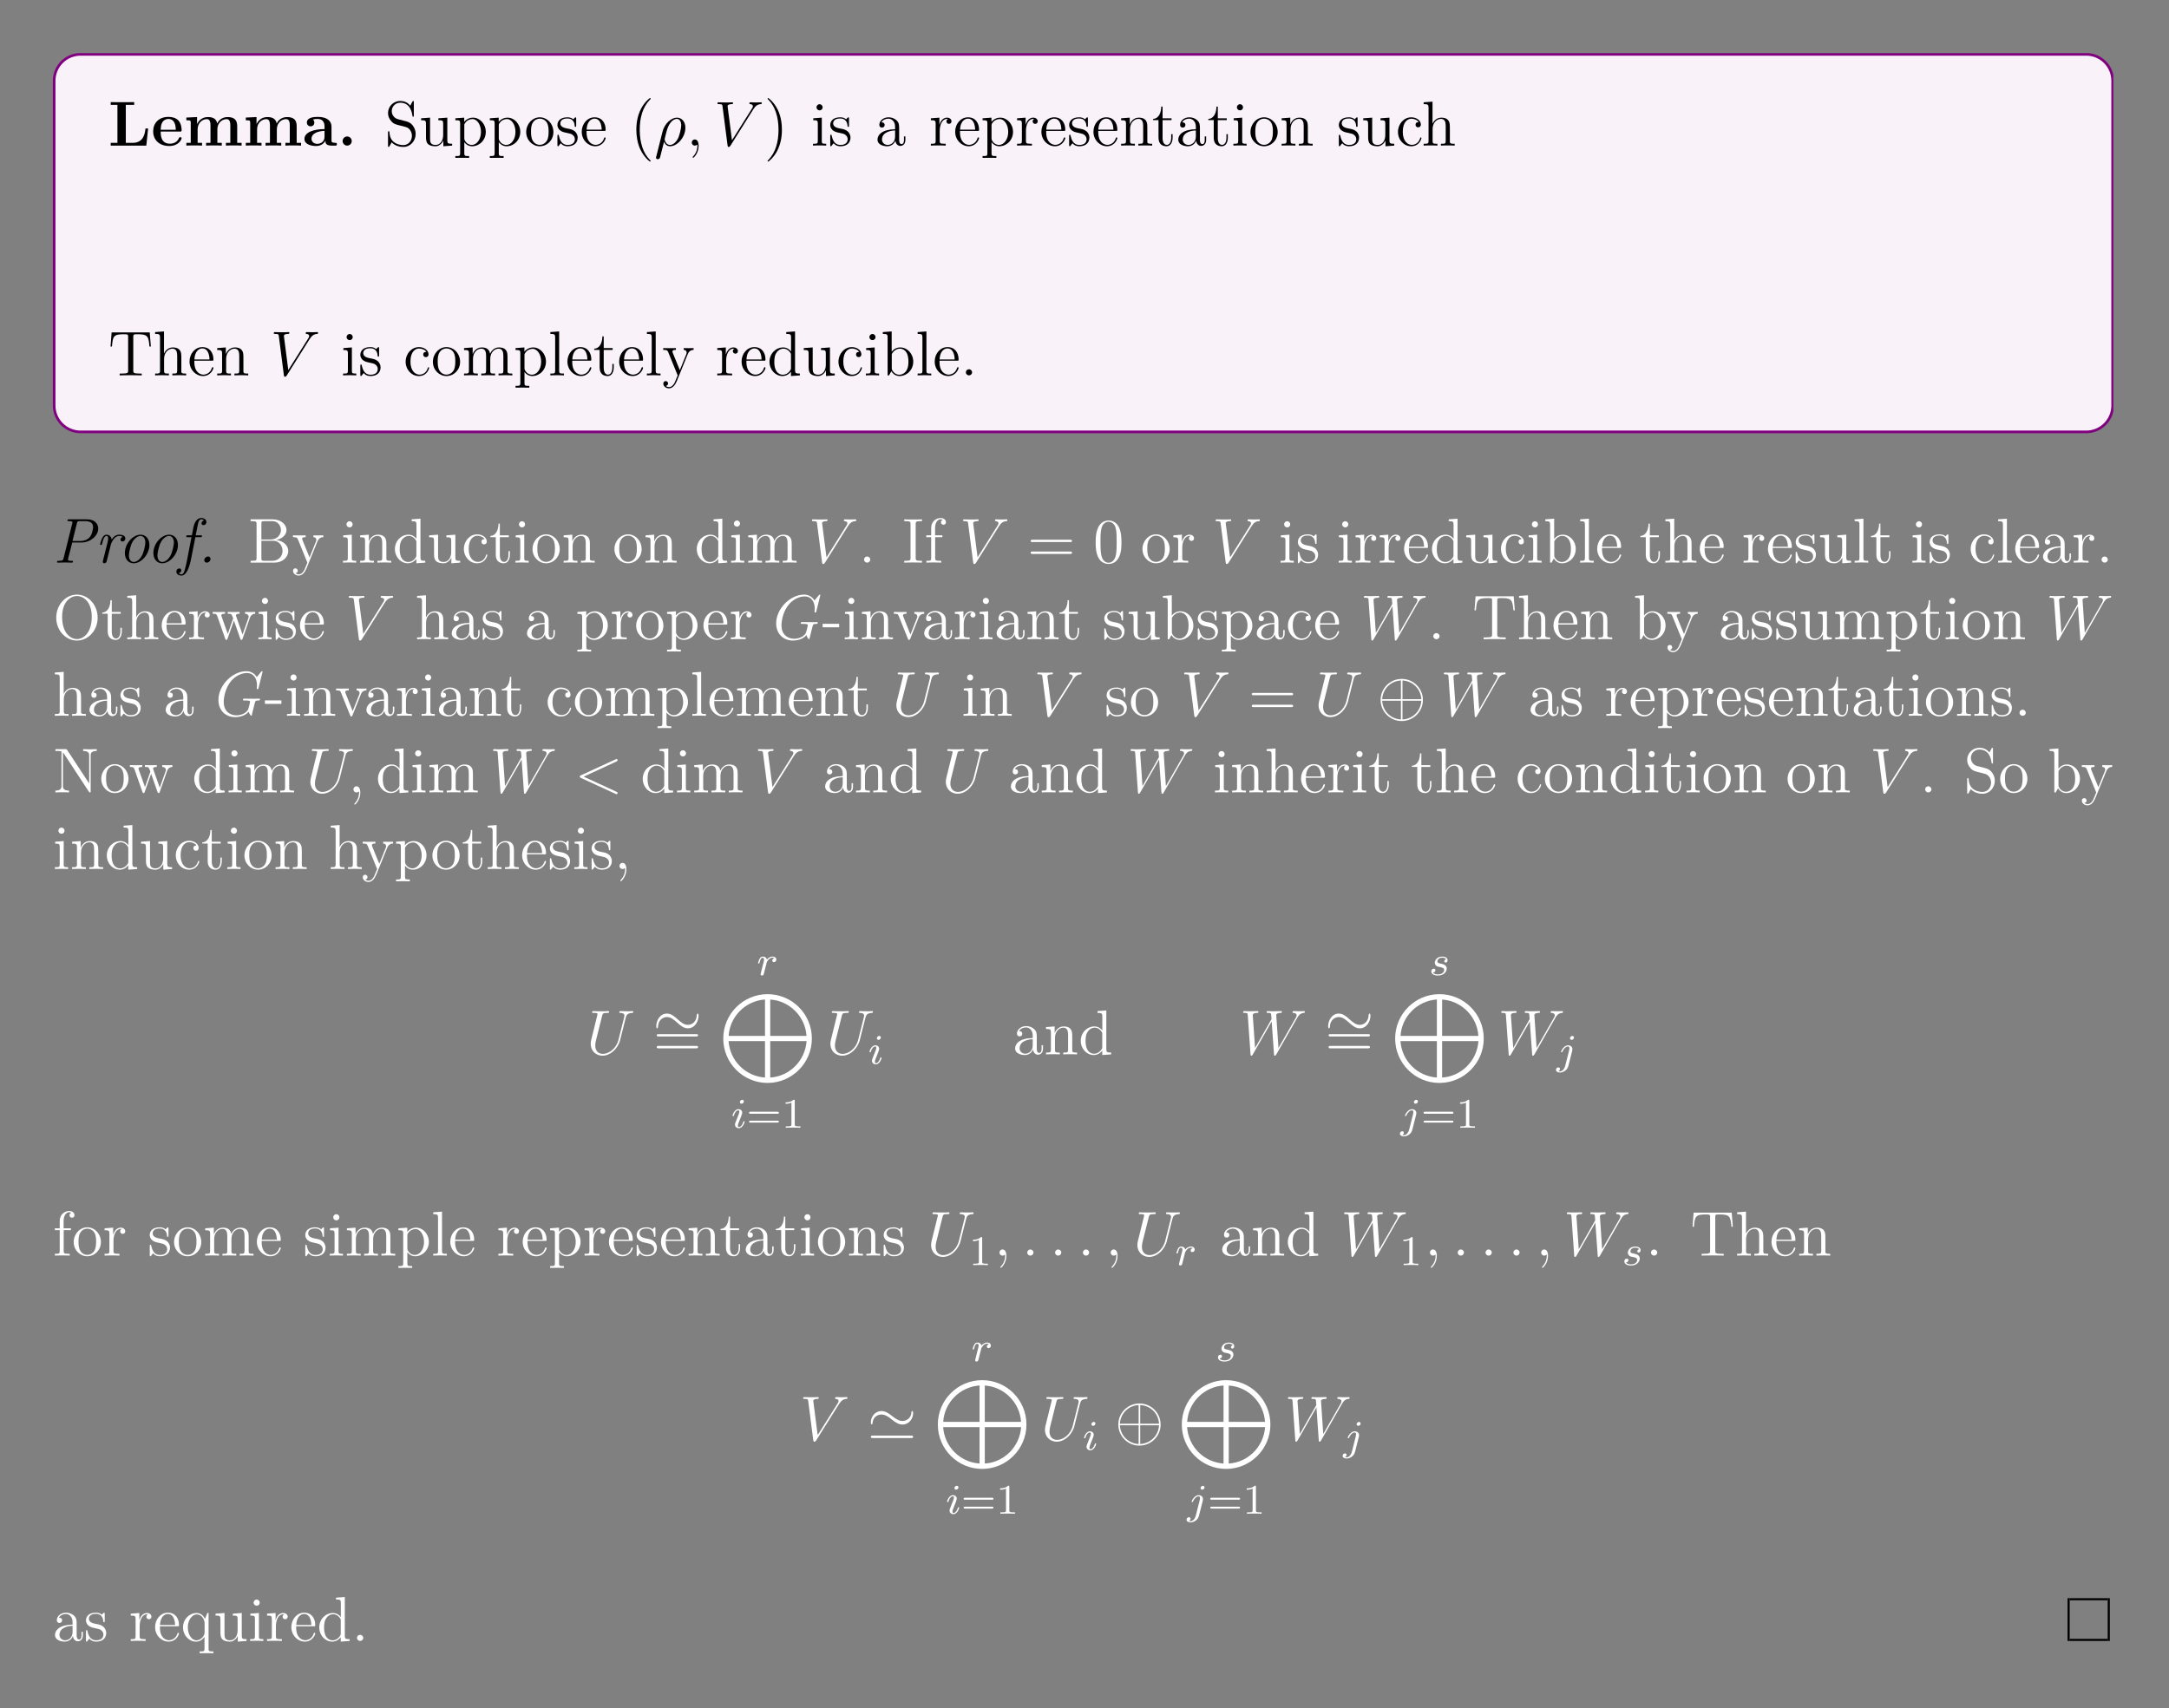
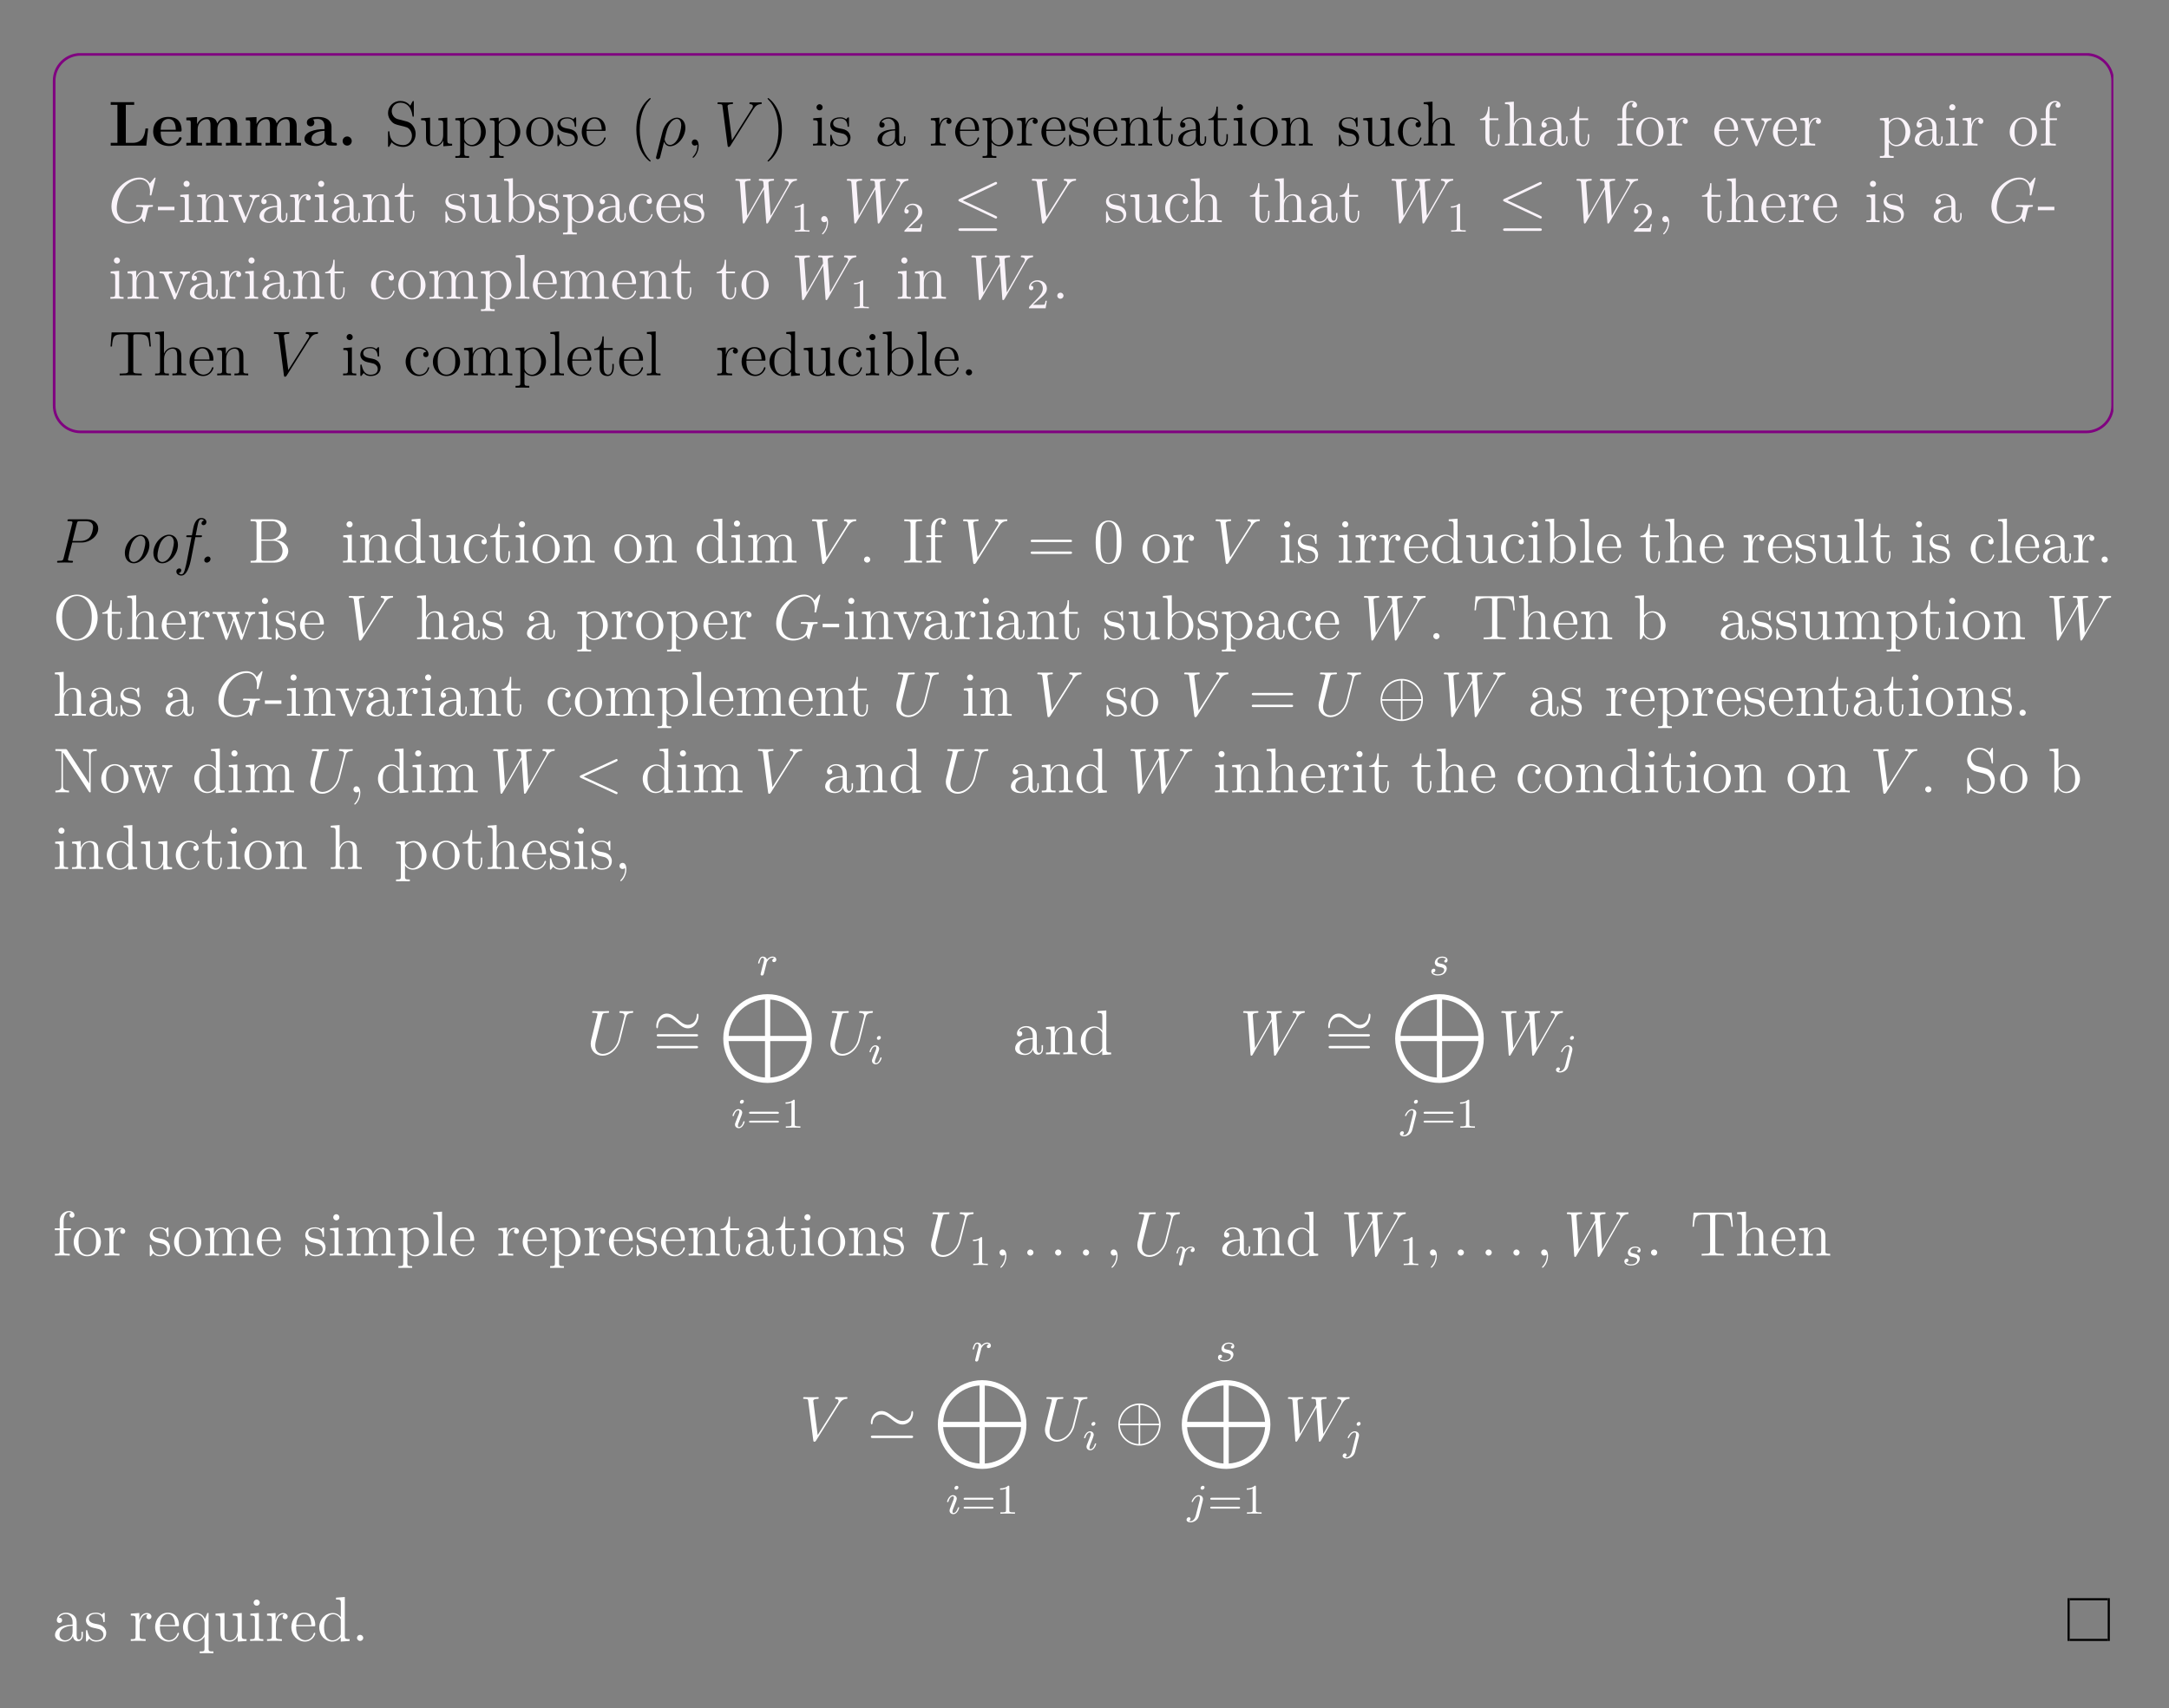
<svg xmlns="http://www.w3.org/2000/svg" xmlns:xlink="http://www.w3.org/1999/xlink" width="408.468" height="321.705" viewBox="0 0 408.468 321.705">
  <rect x="0" y="0" width="408.468" height="321.705" fill="#808080" stroke="none" />
  <defs>
    <g>
      <g id="glyph-0-0">
        <path d="M 7.5 -3.219 L 7 -3.219 C 6.906 -2.406 6.719 -0.516 4.578 -0.516 L 3.297 -0.516 L 3.297 -7.672 L 4.875 -7.672 L 4.875 -8.188 L 2.609 -8.172 C 2.156 -8.172 0.797 -8.172 0.453 -8.188 L 0.453 -7.672 L 1.719 -7.672 L 1.719 -0.516 L 0.453 -0.516 L 0.453 0 L 7.156 0 Z M 7.5 -3.219 " />
      </g>
      <g id="glyph-0-1">
        <path d="M 5.734 -1.391 C 5.734 -1.578 5.562 -1.578 5.484 -1.578 C 5.297 -1.578 5.281 -1.547 5.219 -1.391 C 4.906 -0.609 4.125 -0.359 3.547 -0.359 C 1.812 -0.359 1.797 -1.969 1.797 -2.641 L 5.391 -2.641 C 5.672 -2.641 5.734 -2.641 5.734 -2.938 C 5.734 -3.297 5.656 -4.188 5.109 -4.75 C 4.609 -5.25 3.938 -5.406 3.25 -5.406 C 1.391 -5.406 0.375 -4.188 0.375 -2.688 C 0.375 -1.016 1.594 0.078 3.406 0.078 C 5.203 0.078 5.734 -1.188 5.734 -1.391 Z M 4.641 -2.984 L 1.797 -2.984 C 1.828 -3.469 1.844 -3.938 2.094 -4.375 C 2.312 -4.75 2.734 -5.016 3.25 -5.016 C 4.531 -5.016 4.625 -3.578 4.641 -2.984 Z M 4.641 -2.984 " />
      </g>
      <g id="glyph-0-2">
        <path d="M 10.906 0 L 10.906 -0.516 L 10.078 -0.516 L 10.078 -3.656 C 10.078 -4.75 9.609 -5.375 8.266 -5.375 C 7.062 -5.375 6.5 -4.562 6.312 -4.172 C 6.125 -5.188 5.312 -5.375 4.547 -5.375 C 3.406 -5.375 2.781 -4.625 2.531 -4.062 L 2.516 -4.062 L 2.516 -5.375 L 0.5 -5.281 L 0.5 -4.766 C 1.234 -4.766 1.328 -4.766 1.328 -4.297 L 1.328 -0.516 L 0.5 -0.516 L 0.5 0 C 0.781 -0.031 1.641 -0.031 1.969 -0.031 C 2.297 -0.031 3.172 -0.031 3.453 0 L 3.453 -0.516 L 2.625 -0.516 L 2.625 -3.062 C 2.625 -4.359 3.594 -4.984 4.344 -4.984 C 4.781 -4.984 5.047 -4.719 5.047 -3.781 L 5.047 -0.516 L 4.219 -0.516 L 4.219 0 C 4.5 -0.031 5.359 -0.031 5.688 -0.031 C 6.031 -0.031 6.906 -0.031 7.172 0 L 7.172 -0.516 L 6.344 -0.516 L 6.344 -3.062 C 6.344 -4.359 7.312 -4.984 8.062 -4.984 C 8.516 -4.984 8.781 -4.719 8.781 -3.781 L 8.781 -0.516 L 7.953 -0.516 L 7.953 0 C 8.219 -0.031 9.078 -0.031 9.422 -0.031 C 9.75 -0.031 10.625 -0.031 10.906 0 Z M 10.906 0 " />
      </g>
      <g id="glyph-0-3">
        <path d="M 6.453 -0.266 C 6.453 -0.516 6.344 -0.516 6.188 -0.516 C 5.438 -0.531 5.438 -0.719 5.438 -0.984 L 5.438 -3.562 C 5.438 -4.672 4.562 -5.406 2.875 -5.406 C 2.203 -5.406 0.797 -5.344 0.797 -4.344 C 0.797 -3.844 1.188 -3.625 1.5 -3.625 C 1.859 -3.625 2.203 -3.875 2.203 -4.328 C 2.203 -4.562 2.125 -4.781 1.922 -4.906 C 2.312 -5.016 2.609 -5.016 2.828 -5.016 C 3.641 -5.016 4.125 -4.562 4.125 -3.578 L 4.125 -3.109 C 2.25 -3.109 0.344 -2.578 0.344 -1.25 C 0.344 -0.172 1.734 0.078 2.547 0.078 C 3.469 0.078 4.062 -0.438 4.297 -0.953 C 4.297 -0.516 4.297 0 5.5 0 L 6.109 0 C 6.359 0 6.453 0 6.453 -0.266 Z M 4.125 -1.656 C 4.125 -0.531 3.125 -0.328 2.75 -0.328 C 2.156 -0.328 1.672 -0.719 1.672 -1.266 C 1.672 -2.359 2.953 -2.719 4.125 -2.781 Z M 4.125 -1.656 " />
      </g>
      <g id="glyph-0-4">
        <path d="M 2.719 -0.859 C 2.719 -1.344 2.328 -1.719 1.859 -1.719 C 1.391 -1.719 1 -1.344 1 -0.859 C 1 -0.375 1.391 0 1.859 0 C 2.328 0 2.719 -0.375 2.719 -0.859 Z M 2.719 -0.859 " />
      </g>
      <g id="glyph-1-0">
        <path d="M 5.844 -2.203 C 5.844 -2.922 5.562 -3.469 5.234 -3.859 C 4.797 -4.391 4.266 -4.531 3.797 -4.641 L 2.484 -4.984 C 1.875 -5.141 1.344 -5.734 1.344 -6.5 C 1.344 -7.328 2 -8.078 2.938 -8.078 C 4.891 -8.078 5.156 -6.141 5.234 -5.641 C 5.25 -5.484 5.25 -5.438 5.375 -5.438 C 5.5 -5.438 5.5 -5.5 5.5 -5.719 L 5.5 -8.125 C 5.5 -8.344 5.5 -8.406 5.391 -8.406 C 5.344 -8.406 5.297 -8.406 5.219 -8.25 L 4.828 -7.516 C 4.25 -8.266 3.469 -8.406 2.938 -8.406 C 1.609 -8.406 0.641 -7.344 0.641 -6.125 C 0.641 -5.547 0.844 -5.031 1.297 -4.547 C 1.703 -4.078 2.125 -3.969 2.969 -3.766 C 3.391 -3.672 4.047 -3.5 4.219 -3.422 C 4.781 -3.156 5.141 -2.5 5.141 -1.844 C 5.141 -0.938 4.516 -0.094 3.516 -0.094 C 2.984 -0.094 2.25 -0.234 1.656 -0.734 C 0.969 -1.359 0.922 -2.219 0.906 -2.609 C 0.891 -2.703 0.781 -2.703 0.781 -2.703 C 0.641 -2.703 0.641 -2.656 0.641 -2.438 L 0.641 -0.031 C 0.641 0.188 0.641 0.25 0.766 0.25 C 0.828 0.25 0.844 0.234 0.938 0.078 L 1.328 -0.625 C 1.75 -0.156 2.5 0.25 3.531 0.25 C 4.875 0.25 5.844 -0.891 5.844 -2.203 Z M 5.844 -2.203 " />
      </g>
      <g id="glyph-1-1">
        <path d="M 6.219 0 L 6.219 -0.344 C 5.406 -0.344 5.312 -0.438 5.312 -1.016 L 5.312 -5.266 L 3.625 -5.141 L 3.625 -4.781 C 4.438 -4.781 4.531 -4.703 4.531 -4.125 L 4.531 -1.984 C 4.531 -0.969 4 -0.125 3.109 -0.125 C 2.125 -0.125 2.062 -0.688 2.062 -1.312 L 2.062 -5.266 L 0.375 -5.141 L 0.375 -4.781 C 1.297 -4.781 1.297 -4.75 1.297 -3.688 L 1.297 -1.891 C 1.297 -1.156 1.297 -0.734 1.641 -0.328 C 1.938 -0.031 2.422 0.125 3.031 0.125 C 3.234 0.125 3.609 0.125 4.016 -0.234 C 4.375 -0.5 4.562 -0.953 4.562 -0.953 L 4.562 0.125 Z M 6.219 0 " />
      </g>
      <g id="glyph-1-2">
        <path d="M 6.062 -2.578 C 6.062 -4.094 4.938 -5.266 3.641 -5.266 C 2.594 -5.266 2.031 -4.516 2 -4.469 L 2 -5.266 L 0.328 -5.141 L 0.328 -4.781 C 1.172 -4.781 1.234 -4.703 1.234 -4.172 L 1.234 1.438 C 1.234 1.969 1.109 1.969 0.328 1.969 L 0.328 2.312 C 0.641 2.297 1.297 2.297 1.625 2.297 C 1.969 2.297 2.609 2.297 2.922 2.312 L 2.922 1.969 C 2.156 1.969 2.016 1.969 2.016 1.438 L 2.016 -0.641 C 2.234 -0.344 2.719 0.125 3.484 0.125 C 4.859 0.125 6.062 -1.031 6.062 -2.578 Z M 5.156 -2.578 C 5.156 -1.156 4.344 -0.125 3.422 -0.125 C 3.062 -0.125 2.703 -0.281 2.469 -0.5 C 2.203 -0.781 2.016 -1.016 2.016 -1.344 L 2.016 -3.812 C 2.016 -4.031 2.016 -4.047 2.156 -4.234 C 2.5 -4.781 3.094 -5 3.547 -5 C 4.438 -5 5.156 -3.922 5.156 -2.578 Z M 5.156 -2.578 " />
      </g>
      <g id="glyph-1-3">
        <path d="M 5.484 -2.547 C 5.484 -4.094 4.312 -5.328 2.922 -5.328 C 1.5 -5.328 0.359 -4.062 0.359 -2.547 C 0.359 -1.031 1.547 0.125 2.906 0.125 C 4.328 0.125 5.484 -1.047 5.484 -2.547 Z M 4.578 -2.656 C 4.578 -2.25 4.578 -1.5 4.266 -0.938 C 3.922 -0.375 3.375 -0.141 2.922 -0.141 C 2.484 -0.141 1.953 -0.328 1.594 -0.922 C 1.281 -1.453 1.266 -2.156 1.266 -2.656 C 1.266 -3.109 1.266 -3.844 1.641 -4.375 C 1.969 -4.891 2.5 -5.078 2.906 -5.078 C 3.375 -5.078 3.875 -4.875 4.203 -4.406 C 4.578 -3.859 4.578 -3.109 4.578 -2.656 Z M 4.578 -2.656 " />
      </g>
      <g id="glyph-1-4">
        <path d="M 4.203 -1.516 C 4.203 -2.156 3.812 -2.547 3.703 -2.656 C 3.266 -3.016 2.953 -3.094 2.156 -3.234 C 1.797 -3.312 0.938 -3.469 0.938 -4.188 C 0.938 -4.562 1.188 -5.109 2.25 -5.109 C 3.562 -5.109 3.625 -4 3.656 -3.625 C 3.672 -3.531 3.75 -3.531 3.781 -3.531 C 3.922 -3.531 3.922 -3.594 3.922 -3.812 L 3.922 -5.047 C 3.922 -5.266 3.922 -5.328 3.797 -5.328 C 3.703 -5.328 3.469 -5.062 3.391 -4.953 C 3.016 -5.25 2.656 -5.328 2.266 -5.328 C 0.828 -5.328 0.391 -4.531 0.391 -3.875 C 0.391 -3.75 0.391 -3.328 0.844 -2.906 C 1.234 -2.578 1.641 -2.5 2.188 -2.391 C 2.844 -2.25 3 -2.219 3.297 -1.984 C 3.516 -1.797 3.672 -1.547 3.672 -1.203 C 3.672 -0.688 3.359 -0.125 2.312 -0.125 C 1.531 -0.125 0.953 -0.578 0.688 -1.766 C 0.641 -1.984 0.625 -2 0.625 -2 C 0.609 -2.047 0.562 -2.047 0.531 -2.047 C 0.391 -2.047 0.391 -2 0.391 -1.781 L 0.391 -0.156 C 0.391 0.062 0.391 0.125 0.516 0.125 C 0.578 0.125 0.578 0.109 0.781 -0.141 C 0.844 -0.234 0.844 -0.25 1.031 -0.438 C 1.484 0.125 2.125 0.125 2.328 0.125 C 3.578 0.125 4.203 -0.578 4.203 -1.516 Z M 4.203 -1.516 " />
      </g>
      <g id="glyph-1-5">
        <path d="M 4.859 -1.422 C 4.859 -1.5 4.797 -1.547 4.734 -1.547 C 4.625 -1.547 4.609 -1.484 4.578 -1.422 C 4.281 -0.422 3.469 -0.141 2.969 -0.141 C 2.469 -0.141 1.266 -0.484 1.266 -2.547 L 1.266 -2.766 L 4.578 -2.766 C 4.828 -2.766 4.859 -2.766 4.859 -3 C 4.859 -4.203 4.219 -5.328 2.766 -5.328 C 1.406 -5.328 0.359 -4.094 0.359 -2.609 C 0.359 -1.031 1.578 0.125 2.906 0.125 C 4.328 0.125 4.859 -1.172 4.859 -1.422 Z M 4.125 -3 L 1.281 -3 C 1.375 -4.875 2.422 -5.078 2.75 -5.078 C 4.031 -5.078 4.109 -3.406 4.125 -3 Z M 4.125 -3 " />
      </g>
      <g id="glyph-1-6">
        <path d="M 2.875 0 L 2.875 -0.344 C 2.094 -0.344 2.047 -0.406 2.047 -0.875 L 2.047 -5.266 L 0.438 -5.141 L 0.438 -4.781 C 1.188 -4.781 1.297 -4.719 1.297 -4.125 L 1.297 -0.891 C 1.297 -0.344 1.172 -0.344 0.391 -0.344 L 0.391 0 C 0.734 -0.031 1.297 -0.031 1.641 -0.031 C 1.781 -0.031 2.469 -0.031 2.875 0 Z M 2.203 -7.203 C 2.203 -7.562 1.922 -7.797 1.641 -7.797 C 1.297 -7.797 1.047 -7.531 1.047 -7.203 C 1.047 -6.906 1.312 -6.641 1.625 -6.641 C 1.984 -6.641 2.203 -6.922 2.203 -7.203 Z M 2.203 -7.203 " />
      </g>
      <g id="glyph-1-7">
        <path d="M 5.656 -1.062 L 5.656 -1.734 L 5.391 -1.734 L 5.391 -1.062 C 5.391 -0.375 5.109 -0.281 4.938 -0.281 C 4.484 -0.281 4.484 -0.922 4.484 -1.094 L 4.484 -3.188 C 4.484 -3.828 4.484 -4.312 3.969 -4.781 C 3.547 -5.156 3.016 -5.328 2.484 -5.328 C 1.5 -5.328 0.75 -4.672 0.75 -3.906 C 0.75 -3.562 0.984 -3.391 1.25 -3.391 C 1.547 -3.391 1.75 -3.594 1.75 -3.875 C 1.75 -4.375 1.312 -4.375 1.141 -4.375 C 1.406 -4.875 1.984 -5.078 2.453 -5.078 C 3.016 -5.078 3.719 -4.625 3.719 -3.562 L 3.719 -3.078 C 1.312 -3.047 0.406 -2.047 0.406 -1.125 C 0.406 -0.172 1.5 0.125 2.234 0.125 C 3.016 0.125 3.562 -0.359 3.781 -0.938 C 3.828 -0.375 4.203 0.062 4.719 0.062 C 4.969 0.062 5.656 -0.109 5.656 -1.062 Z M 3.719 -1.688 C 3.719 -0.516 2.844 -0.125 2.328 -0.125 C 1.75 -0.125 1.25 -0.547 1.25 -1.125 C 1.25 -2.703 3.281 -2.844 3.719 -2.859 Z M 3.719 -1.688 " />
      </g>
      <g id="glyph-1-8">
-         <path d="M 4.219 -4.578 C 4.219 -4.938 3.891 -5.266 3.375 -5.266 C 2.359 -5.266 2.016 -4.172 1.953 -3.938 L 1.938 -3.938 L 1.938 -5.266 L 0.328 -5.141 L 0.328 -4.781 C 1.141 -4.781 1.234 -4.703 1.234 -4.125 L 1.234 -0.891 C 1.234 -0.344 1.109 -0.344 0.328 -0.344 L 0.328 0 C 0.672 -0.031 1.328 -0.031 1.688 -0.031 C 2 -0.031 2.859 -0.031 3.125 0 L 3.125 -0.344 L 2.891 -0.344 C 2.016 -0.344 2 -0.484 2 -0.906 L 2 -2.781 C 2 -3.938 2.469 -5.031 3.391 -5.031 C 3.484 -5.031 3.516 -5.031 3.562 -5.016 C 3.469 -4.969 3.266 -4.891 3.266 -4.578 C 3.266 -4.219 3.547 -4.094 3.734 -4.094 C 3.969 -4.094 4.219 -4.25 4.219 -4.578 Z M 4.219 -4.578 " />
+         <path d="M 4.219 -4.578 C 4.219 -4.938 3.891 -5.266 3.375 -5.266 C 2.359 -5.266 2.016 -4.172 1.953 -3.938 L 1.938 -3.938 L 1.938 -5.266 L 0.328 -5.141 L 0.328 -4.781 C 1.141 -4.781 1.234 -4.703 1.234 -4.125 L 1.234 -0.891 C 1.234 -0.344 1.109 -0.344 0.328 -0.344 L 0.328 0 C 0.672 -0.031 1.328 -0.031 1.688 -0.031 C 2 -0.031 2.859 -0.031 3.125 0 L 3.125 -0.344 C 2.016 -0.344 2 -0.484 2 -0.906 L 2 -2.781 C 2 -3.938 2.469 -5.031 3.391 -5.031 C 3.484 -5.031 3.516 -5.031 3.562 -5.016 C 3.469 -4.969 3.266 -4.891 3.266 -4.578 C 3.266 -4.219 3.547 -4.094 3.734 -4.094 C 3.969 -4.094 4.219 -4.25 4.219 -4.578 Z M 4.219 -4.578 " />
      </g>
      <g id="glyph-1-9">
        <path d="M 6.219 0 L 6.219 -0.344 C 5.625 -0.344 5.328 -0.344 5.312 -0.703 L 5.312 -2.906 C 5.312 -4.016 5.312 -4.344 5.031 -4.734 C 4.688 -5.188 4.125 -5.266 3.719 -5.266 C 2.562 -5.266 2.109 -4.281 2.016 -4.031 L 2 -4.031 L 2 -5.266 L 0.375 -5.141 L 0.375 -4.781 C 1.188 -4.781 1.297 -4.703 1.297 -4.125 L 1.297 -0.891 C 1.297 -0.344 1.156 -0.344 0.375 -0.344 L 0.375 0 C 0.688 -0.031 1.344 -0.031 1.672 -0.031 C 2.016 -0.031 2.656 -0.031 2.969 0 L 2.969 -0.344 C 2.203 -0.344 2.062 -0.344 2.062 -0.891 L 2.062 -3.109 C 2.062 -4.359 2.891 -5.031 3.625 -5.031 C 4.375 -5.031 4.531 -4.422 4.531 -3.688 L 4.531 -0.891 C 4.531 -0.344 4.406 -0.344 3.625 -0.344 L 3.625 0 C 3.938 -0.031 4.578 -0.031 4.922 -0.031 C 5.266 -0.031 5.906 -0.031 6.219 0 Z M 6.219 0 " />
      </g>
      <g id="glyph-1-10">
        <path d="M 3.891 -1.484 L 3.891 -2.156 L 3.625 -2.156 L 3.625 -1.5 C 3.625 -0.641 3.281 -0.141 2.812 -0.141 C 2 -0.141 2 -1.25 2 -1.453 L 2 -4.797 L 3.688 -4.797 L 3.688 -5.141 L 2 -5.141 L 2 -7.344 L 1.75 -7.344 C 1.734 -6.219 1.297 -5.078 0.219 -5.031 L 0.219 -4.797 L 1.234 -4.797 L 1.234 -1.484 C 1.234 -0.156 2.109 0.125 2.75 0.125 C 3.5 0.125 3.891 -0.625 3.891 -1.484 Z M 3.891 -1.484 " />
      </g>
      <g id="glyph-1-11">
        <path d="M 4.844 -1.422 C 4.844 -1.531 4.766 -1.531 4.734 -1.531 C 4.625 -1.531 4.609 -1.5 4.578 -1.344 C 4.312 -0.5 3.672 -0.141 3.016 -0.141 C 2.297 -0.141 1.328 -0.781 1.328 -2.594 C 1.328 -4.578 2.344 -5.062 2.938 -5.062 C 3.391 -5.062 4.047 -4.875 4.328 -4.422 C 4.172 -4.422 3.734 -4.422 3.734 -3.922 C 3.734 -3.641 3.938 -3.438 4.219 -3.438 C 4.5 -3.438 4.734 -3.609 4.734 -3.953 C 4.734 -4.75 3.891 -5.328 2.922 -5.328 C 1.531 -5.328 0.422 -4.078 0.422 -2.578 C 0.422 -1.047 1.562 0.125 2.906 0.125 C 4.484 0.125 4.844 -1.312 4.844 -1.422 Z M 4.844 -1.422 " />
      </g>
      <g id="glyph-1-12">
        <path d="M 6.219 0 L 6.219 -0.344 C 5.625 -0.344 5.328 -0.344 5.312 -0.703 L 5.312 -2.906 C 5.312 -4.016 5.312 -4.344 5.031 -4.734 C 4.688 -5.188 4.125 -5.266 3.719 -5.266 C 2.703 -5.266 2.219 -4.484 2.047 -4.125 L 2.047 -8.281 L 0.375 -8.156 L 0.375 -7.812 C 1.188 -7.812 1.297 -7.719 1.297 -7.141 L 1.297 -0.891 C 1.297 -0.344 1.156 -0.344 0.375 -0.344 L 0.375 0 C 0.688 -0.031 1.344 -0.031 1.672 -0.031 C 2.016 -0.031 2.656 -0.031 2.969 0 L 2.969 -0.344 C 2.203 -0.344 2.062 -0.344 2.062 -0.891 L 2.062 -3.109 C 2.062 -4.359 2.891 -5.031 3.625 -5.031 C 4.375 -5.031 4.531 -4.422 4.531 -3.688 L 4.531 -0.891 C 4.531 -0.344 4.406 -0.344 3.625 -0.344 L 3.625 0 C 3.938 -0.031 4.578 -0.031 4.922 -0.031 C 5.266 -0.031 5.906 -0.031 6.219 0 Z M 6.219 0 " />
      </g>
      <g id="glyph-1-13">
        <path d="M 4.078 -7.609 C 4.078 -8.062 3.656 -8.406 3.078 -8.406 C 2.25 -8.406 1.297 -7.766 1.297 -6.547 L 1.297 -5.141 L 0.375 -5.141 L 0.375 -4.797 L 1.297 -4.797 L 1.297 -0.891 C 1.297 -0.344 1.172 -0.344 0.391 -0.344 L 0.391 0 C 0.734 -0.031 1.391 -0.031 1.75 -0.031 C 2.062 -0.031 2.906 -0.031 3.188 0 L 3.188 -0.344 L 2.953 -0.344 C 2.078 -0.344 2.047 -0.484 2.047 -0.906 L 2.047 -4.797 L 3.406 -4.797 L 3.406 -5.141 L 2.031 -5.141 L 2.031 -6.547 C 2.031 -7.609 2.578 -8.172 3.062 -8.172 C 3.156 -8.172 3.344 -8.141 3.484 -8.062 C 3.438 -8.062 3.141 -7.953 3.141 -7.609 C 3.141 -7.328 3.328 -7.141 3.609 -7.141 C 3.891 -7.141 4.078 -7.328 4.078 -7.609 Z M 4.078 -7.609 " />
      </g>
      <g id="glyph-1-14">
        <path d="M 5.938 -4.797 L 5.938 -5.141 C 5.594 -5.125 5.438 -5.125 5.062 -5.125 L 4.078 -5.141 L 4.078 -4.797 C 4.578 -4.781 4.641 -4.422 4.641 -4.281 C 4.641 -4.172 4.625 -4.125 4.562 -3.969 L 3.344 -0.891 L 2 -4.266 C 1.953 -4.422 1.938 -4.422 1.938 -4.484 C 1.938 -4.797 2.391 -4.797 2.609 -4.797 L 2.609 -5.141 C 2.297 -5.125 1.688 -5.125 1.359 -5.125 L 0.219 -5.141 L 0.219 -4.797 C 0.891 -4.797 1 -4.75 1.141 -4.375 L 2.859 -0.109 C 2.906 0.062 2.938 0.125 3.078 0.125 C 3.156 0.125 3.234 0.094 3.312 -0.109 L 4.875 -4.016 C 4.984 -4.281 5.188 -4.781 5.938 -4.797 Z M 5.938 -4.797 " />
      </g>
      <g id="glyph-1-15">
-         <path d="M 5.938 -4.797 L 5.938 -5.141 C 5.594 -5.125 5.438 -5.125 5.047 -5.125 L 4.078 -5.141 L 4.078 -4.797 C 4.531 -4.781 4.625 -4.5 4.625 -4.281 C 4.625 -4.172 4.609 -4.125 4.562 -4 L 3.344 -0.984 L 2.016 -4.234 C 1.953 -4.406 1.953 -4.484 1.953 -4.484 C 1.953 -4.797 2.359 -4.797 2.609 -4.797 L 2.609 -5.141 C 2.297 -5.125 1.703 -5.125 1.375 -5.125 L 0.219 -5.141 L 0.219 -4.797 C 0.906 -4.797 1 -4.734 1.156 -4.375 L 2.938 0 C 2.406 1.266 2.406 1.297 2.359 1.391 C 2.156 1.75 1.844 2.203 1.297 2.203 C 0.938 2.203 0.703 1.984 0.703 1.984 C 0.703 1.984 1.125 1.938 1.125 1.516 C 1.125 1.234 0.891 1.078 0.688 1.078 C 0.484 1.078 0.234 1.188 0.234 1.547 C 0.234 2 0.672 2.438 1.297 2.438 C 1.969 2.438 2.453 1.844 2.766 1.094 L 4.828 -3.984 C 5.156 -4.781 5.719 -4.797 5.938 -4.797 Z M 5.938 -4.797 " />
-       </g>
+         </g>
      <g id="glyph-1-16">
        <path d="M 3.234 -2.25 L 3.234 -2.906 L 0.125 -2.906 L 0.125 -2.25 Z M 3.234 -2.25 " />
      </g>
      <g id="glyph-1-17">
        <path d="M 6.062 -2.578 C 6.062 -4.094 4.938 -5.266 3.609 -5.266 C 2.953 -5.266 2.406 -4.969 2 -4.469 L 2 -8.281 L 0.328 -8.156 L 0.328 -7.812 C 1.141 -7.812 1.234 -7.719 1.234 -7.141 L 1.234 0 L 1.5 0 L 1.938 -0.781 C 2.203 -0.328 2.719 0.125 3.484 0.125 C 4.859 0.125 6.062 -1.031 6.062 -2.578 Z M 5.156 -2.594 C 5.156 -1.797 5.031 -1.297 4.75 -0.859 C 4.516 -0.484 4.031 -0.125 3.438 -0.125 C 2.797 -0.125 2.375 -0.531 2.172 -0.859 C 2.016 -1.109 2.016 -1.156 2.016 -1.359 L 2.016 -3.812 C 2.016 -4.031 2.016 -4.062 2.156 -4.25 C 2.438 -4.672 2.953 -5.031 3.547 -5.031 C 3.906 -5.031 5.156 -4.875 5.156 -2.594 Z M 5.156 -2.594 " />
      </g>
      <g id="glyph-1-18">
        <path d="M 2.328 0.047 C 2.328 -0.688 2.078 -1.156 1.609 -1.156 C 1.266 -1.156 1.031 -0.891 1.031 -0.578 C 1.031 -0.266 1.266 0 1.625 0 C 1.797 0 1.938 -0.078 2 -0.141 C 2.047 -0.172 2.062 -0.172 2.062 -0.172 C 2.062 -0.172 2.094 -0.016 2.094 0.047 C 2.094 0.812 1.781 1.531 1.25 2.078 C 1.203 2.109 1.188 2.141 1.188 2.188 C 1.188 2.25 1.25 2.297 1.312 2.297 C 1.422 2.297 2.328 1.422 2.328 0.047 Z M 2.328 0.047 " />
      </g>
      <g id="glyph-1-19">
        <path d="M 9.469 0 L 9.469 -0.344 C 8.875 -0.344 8.578 -0.344 8.562 -0.703 L 8.562 -2.906 C 8.562 -4.016 8.562 -4.344 8.281 -4.734 C 7.938 -5.188 7.375 -5.266 6.969 -5.266 C 5.984 -5.266 5.484 -4.547 5.281 -4.078 C 5.125 -5 4.484 -5.266 3.719 -5.266 C 2.562 -5.266 2.109 -4.281 2.016 -4.031 L 2 -4.031 L 2 -5.266 L 0.375 -5.141 L 0.375 -4.781 C 1.188 -4.781 1.297 -4.703 1.297 -4.125 L 1.297 -0.891 C 1.297 -0.344 1.156 -0.344 0.375 -0.344 L 0.375 0 C 0.688 -0.031 1.344 -0.031 1.672 -0.031 C 2.016 -0.031 2.656 -0.031 2.969 0 L 2.969 -0.344 C 2.203 -0.344 2.062 -0.344 2.062 -0.891 L 2.062 -3.109 C 2.062 -4.359 2.891 -5.031 3.625 -5.031 C 4.375 -5.031 4.531 -4.422 4.531 -3.688 L 4.531 -0.891 C 4.531 -0.344 4.406 -0.344 3.625 -0.344 L 3.625 0 C 3.938 -0.031 4.578 -0.031 4.922 -0.031 C 5.266 -0.031 5.906 -0.031 6.219 0 L 6.219 -0.344 C 5.453 -0.344 5.312 -0.344 5.312 -0.891 L 5.312 -3.109 C 5.312 -4.359 6.141 -5.031 6.875 -5.031 C 7.609 -5.031 7.781 -4.422 7.781 -3.688 L 7.781 -0.891 C 7.781 -0.344 7.656 -0.344 6.875 -0.344 L 6.875 0 C 7.188 -0.031 7.828 -0.031 8.172 -0.031 C 8.516 -0.031 9.156 -0.031 9.469 0 Z M 9.469 0 " />
      </g>
      <g id="glyph-1-20">
        <path d="M 2.953 0 L 2.953 -0.344 C 2.203 -0.344 2.047 -0.344 2.047 -0.891 L 2.047 -8.281 L 0.391 -8.156 L 0.391 -7.812 C 1.203 -7.812 1.297 -7.719 1.297 -7.141 L 1.297 -0.891 C 1.297 -0.344 1.172 -0.344 0.391 -0.344 L 0.391 0 C 0.734 -0.031 1.312 -0.031 1.672 -0.031 C 2.031 -0.031 2.625 -0.031 2.953 0 Z M 2.953 0 " />
      </g>
      <g id="glyph-1-21">
        <path d="M 2.203 -0.578 C 2.203 -0.906 1.922 -1.156 1.625 -1.156 C 1.281 -1.156 1.031 -0.891 1.031 -0.578 C 1.031 -0.234 1.344 0 1.609 0 C 1.938 0 2.203 -0.25 2.203 -0.578 Z M 2.203 -0.578 " />
      </g>
      <g id="glyph-1-22">
        <path d="M 8.016 -5.438 L 7.797 -8.094 L 0.625 -8.094 L 0.422 -5.438 L 0.688 -5.438 C 0.844 -7.312 0.953 -7.75 2.844 -7.75 C 3.062 -7.75 3.391 -7.75 3.484 -7.719 C 3.719 -7.688 3.734 -7.547 3.734 -7.266 L 3.734 -0.922 C 3.734 -0.516 3.734 -0.344 2.562 -0.344 L 2.141 -0.344 L 2.141 0 C 2.516 -0.031 3.75 -0.031 4.219 -0.031 C 4.672 -0.031 5.922 -0.031 6.297 0 L 6.297 -0.344 L 5.875 -0.344 C 4.703 -0.344 4.703 -0.516 4.703 -0.922 L 4.703 -7.266 C 4.703 -7.562 4.734 -7.672 4.922 -7.719 C 5.016 -7.75 5.359 -7.75 5.594 -7.75 C 7.469 -7.75 7.578 -7.312 7.75 -5.438 Z M 8.016 -5.438 " />
      </g>
      <g id="glyph-1-23">
        <path d="M 6.141 0 L 6.141 -0.344 C 5.344 -0.344 5.234 -0.438 5.234 -1.016 L 5.234 -8.281 L 3.578 -8.156 L 3.578 -7.812 C 4.391 -7.812 4.484 -7.719 4.484 -7.141 L 4.484 -4.5 C 4.234 -4.844 3.719 -5.266 3 -5.266 C 1.609 -5.266 0.422 -4.094 0.422 -2.562 C 0.422 -1.047 1.547 0.125 2.859 0.125 C 3.766 0.125 4.297 -0.484 4.469 -0.703 L 4.469 0.125 Z M 4.469 -1.391 C 4.469 -1.188 4.469 -1.141 4.297 -0.891 C 4.016 -0.469 3.516 -0.125 2.922 -0.125 C 2.609 -0.125 1.328 -0.234 1.328 -2.547 C 1.328 -3.422 1.469 -3.891 1.734 -4.281 C 1.969 -4.656 2.453 -5.031 3.047 -5.031 C 3.781 -5.031 4.203 -4.484 4.328 -4.297 C 4.469 -4.094 4.469 -4.078 4.469 -3.859 Z M 4.469 -1.391 " />
      </g>
      <g id="glyph-1-24">
        <path d="M 7.609 -2.188 C 7.609 -3.156 6.75 -4.109 5.328 -4.266 C 6.453 -4.484 7.281 -5.234 7.281 -6.141 C 7.281 -7.156 6.25 -8.156 4.672 -8.156 L 0.516 -8.156 L 0.516 -7.812 L 0.75 -7.812 C 1.609 -7.812 1.641 -7.688 1.641 -7.25 L 1.641 -0.906 C 1.641 -0.469 1.609 -0.344 0.75 -0.344 L 0.516 -0.344 L 0.516 0 L 5 0 C 6.547 0 7.609 -1.031 7.609 -2.188 Z M 6.234 -6.141 C 6.234 -5.344 5.609 -4.359 4.281 -4.359 L 2.547 -4.359 L 2.547 -7.328 C 2.547 -7.719 2.578 -7.812 3.109 -7.812 L 4.609 -7.812 C 5.797 -7.812 6.234 -6.781 6.234 -6.141 Z M 6.531 -2.203 C 6.531 -1.234 5.797 -0.344 4.625 -0.344 L 3.109 -0.344 C 2.578 -0.344 2.547 -0.438 2.547 -0.828 L 2.547 -4.125 L 4.781 -4.125 C 5.938 -4.125 6.531 -3.109 6.531 -2.203 Z M 6.531 -2.203 " />
      </g>
      <g id="glyph-1-25">
        <path d="M 3.781 0 L 3.781 -0.344 L 3.516 -0.344 C 2.625 -0.344 2.594 -0.469 2.594 -0.906 L 2.594 -7.25 C 2.594 -7.688 2.625 -7.812 3.516 -7.812 L 3.781 -7.812 L 3.781 -8.156 C 3.5 -8.125 2.469 -8.125 2.109 -8.125 C 1.75 -8.125 0.719 -8.125 0.438 -8.156 L 0.438 -7.812 L 0.688 -7.812 C 1.594 -7.812 1.625 -7.688 1.625 -7.25 L 1.625 -0.906 C 1.625 -0.469 1.594 -0.344 0.688 -0.344 L 0.438 -0.344 L 0.438 0 C 0.719 -0.031 1.75 -0.031 2.094 -0.031 C 2.453 -0.031 3.5 -0.031 3.781 0 Z M 3.781 0 " />
      </g>
      <g id="glyph-1-26">
        <path d="M 8.438 -4.047 C 8.438 -6.516 6.625 -8.406 4.547 -8.406 C 2.422 -8.406 0.641 -6.5 0.641 -4.047 C 0.641 -1.625 2.453 0.25 4.531 0.25 C 6.672 0.25 8.438 -1.641 8.438 -4.047 Z M 7.328 -4.219 C 7.328 -1.125 5.703 -0.031 4.547 -0.031 C 3.328 -0.031 1.75 -1.172 1.75 -4.219 C 1.75 -7.156 3.422 -8.141 4.531 -8.141 C 5.719 -8.141 7.328 -7.109 7.328 -4.219 Z M 7.328 -4.219 " />
      </g>
      <g id="glyph-1-27">
        <path d="M 8.219 -4.797 L 8.219 -5.141 C 7.922 -5.125 7.703 -5.125 7.328 -5.125 L 6.312 -5.141 L 6.312 -4.797 C 6.859 -4.781 7 -4.453 7 -4.219 C 7 -4.219 7 -4.125 6.953 -4.016 L 5.844 -0.891 L 4.656 -4.266 C 4.594 -4.406 4.594 -4.422 4.594 -4.469 C 4.594 -4.797 5.031 -4.797 5.281 -4.797 L 5.281 -5.141 C 4.953 -5.125 4.469 -5.125 4.125 -5.125 L 3.047 -5.141 L 3.047 -4.797 C 3.5 -4.797 3.656 -4.781 3.781 -4.625 C 3.844 -4.547 3.984 -4.156 4.078 -3.922 L 3.062 -1 L 1.906 -4.25 C 1.844 -4.406 1.844 -4.422 1.844 -4.484 C 1.844 -4.797 2.312 -4.797 2.547 -4.797 L 2.547 -5.141 C 2.25 -5.125 1.641 -5.125 1.328 -5.125 L 0.219 -5.141 L 0.219 -4.797 C 0.828 -4.797 0.938 -4.75 1.078 -4.375 L 2.578 -0.094 C 2.625 0.031 2.656 0.125 2.797 0.125 C 2.906 0.125 2.953 0.078 3.016 -0.109 L 4.219 -3.516 L 5.406 -0.109 C 5.469 0.078 5.531 0.125 5.641 0.125 C 5.766 0.125 5.797 0.031 5.844 -0.094 L 7.219 -4.016 C 7.484 -4.766 8.016 -4.781 8.219 -4.797 Z M 8.219 -4.797 " />
      </g>
      <g id="glyph-1-28">
        <path d="M 8.266 -7.812 L 8.266 -8.156 C 7.953 -8.125 7.312 -8.125 6.984 -8.125 C 6.656 -8.125 6.016 -8.125 5.703 -8.156 L 5.703 -7.812 C 6.844 -7.812 6.844 -7.25 6.844 -6.906 L 6.844 -1.688 L 2.703 -7.984 C 2.594 -8.141 2.578 -8.156 2.312 -8.156 L 0.484 -8.156 L 0.484 -7.812 C 1 -7.812 1.297 -7.812 1.625 -7.719 L 1.625 -1.25 C 1.625 -0.906 1.625 -0.344 0.484 -0.344 L 0.484 0 C 0.797 -0.031 1.438 -0.031 1.766 -0.031 C 2.094 -0.031 2.734 -0.031 3.047 0 L 3.047 -0.344 C 1.906 -0.344 1.906 -0.906 1.906 -1.25 L 1.906 -7.531 C 2 -7.438 2 -7.406 2.109 -7.266 L 6.766 -0.172 C 6.891 -0.016 6.906 0 6.984 0 C 7.094 0 7.109 -0.047 7.125 -0.078 L 7.125 -6.906 C 7.125 -7.25 7.125 -7.812 8.266 -7.812 Z M 8.266 -7.812 " />
      </g>
      <g id="glyph-1-29">
        <path d="M 6.141 2.312 L 6.141 1.969 C 5.391 1.969 5.234 1.969 5.234 1.438 L 5.234 -5.266 L 5 -5.266 L 4.562 -4.156 C 4.344 -4.609 3.875 -5.266 2.969 -5.266 C 1.656 -5.266 0.422 -4.141 0.422 -2.562 C 0.422 -1.047 1.562 0.125 2.859 0.125 C 3.516 0.125 4.031 -0.172 4.469 -0.781 L 4.469 1.438 C 4.469 1.969 4.328 1.969 3.562 1.969 L 3.562 2.312 C 3.875 2.297 4.516 2.297 4.844 2.297 C 5.188 2.297 5.844 2.297 6.141 2.312 Z M 4.484 -1.594 C 4.484 -1.219 4.281 -0.875 4 -0.594 C 3.562 -0.156 3.109 -0.125 2.938 -0.125 C 2.031 -0.125 1.328 -1.234 1.328 -2.562 C 1.328 -4 2.156 -5 3.047 -5 C 3.984 -5 4.484 -3.969 4.484 -3.359 Z M 4.484 -1.594 " />
      </g>
      <g id="glyph-2-0">
        <path d="M 3.875 2.906 C 3.875 2.859 3.875 2.844 3.672 2.641 C 2.484 1.438 1.812 -0.531 1.812 -2.969 C 1.812 -5.281 2.375 -7.281 3.766 -8.688 C 3.875 -8.797 3.875 -8.828 3.875 -8.859 C 3.875 -8.922 3.812 -8.953 3.766 -8.953 C 3.609 -8.953 2.641 -8.094 2.047 -6.922 C 1.438 -5.719 1.172 -4.438 1.172 -2.969 C 1.172 -1.906 1.344 -0.484 1.953 0.781 C 2.656 2.219 3.641 3 3.766 3 C 3.812 3 3.875 2.969 3.875 2.906 Z M 3.875 2.906 " />
      </g>
      <g id="glyph-2-1">
        <path d="M 3.359 -2.969 C 3.359 -3.875 3.25 -5.359 2.578 -6.75 C 1.875 -8.172 0.891 -8.953 0.766 -8.953 C 0.719 -8.953 0.656 -8.922 0.656 -8.859 C 0.656 -8.828 0.656 -8.797 0.859 -8.594 C 2.047 -7.391 2.719 -5.422 2.719 -2.984 C 2.719 -0.672 2.156 1.328 0.781 2.734 C 0.656 2.844 0.656 2.859 0.656 2.906 C 0.656 2.969 0.719 3 0.766 3 C 0.922 3 1.891 2.141 2.484 0.969 C 3.094 -0.25 3.359 -1.547 3.359 -2.969 Z M 3.359 -2.969 " />
      </g>
      <g id="glyph-2-2">
        <path d="M 3.578 -8.156 L 3.578 -7.812 C 4.391 -7.812 4.484 -7.719 4.484 -7.141 L 4.484 -4.5 C 4.234 -4.844 3.719 -5.266 3 -5.266 C 1.609 -5.266 0.422 -4.094 0.422 -2.562 C 0.422 -1.047 1.547 0.125 2.859 0.125 C 3.766 0.125 4.297 -0.484 4.469 -0.703 L 4.469 0.125 L 6.141 0 L 6.141 -0.344 C 5.344 -0.344 5.234 -0.438 5.234 -1.016 L 5.234 -8.281 Z M 4.469 -1.391 C 4.469 -1.188 4.469 -1.141 4.297 -0.891 C 4.016 -0.469 3.516 -0.125 2.922 -0.125 C 2.609 -0.125 1.328 -0.234 1.328 -2.547 C 1.328 -3.422 1.469 -3.891 1.734 -4.281 C 1.969 -4.656 2.453 -5.031 3.047 -5.031 C 3.781 -5.031 4.203 -4.484 4.328 -4.297 C 4.469 -4.094 4.469 -4.078 4.469 -3.859 Z M 4.469 -1.391 " />
      </g>
      <g id="glyph-2-3">
        <path d="M 2.078 -7.359 C 2.078 -7.656 1.828 -7.938 1.5 -7.938 C 1.188 -7.938 0.922 -7.688 0.922 -7.359 C 0.922 -7 1.203 -6.781 1.5 -6.781 C 1.859 -6.781 2.078 -7.094 2.078 -7.359 Z M 0.438 -5.141 L 0.438 -4.781 C 1.188 -4.781 1.297 -4.719 1.297 -4.125 L 1.297 -0.891 C 1.297 -0.344 1.172 -0.344 0.391 -0.344 L 0.391 0 C 0.734 -0.031 1.297 -0.031 1.641 -0.031 C 1.781 -0.031 2.469 -0.031 2.875 0 L 2.875 -0.344 C 2.094 -0.344 2.047 -0.406 2.047 -0.875 L 2.047 -5.266 Z M 0.438 -5.141 " />
      </g>
      <g id="glyph-2-4">
        <path d="M 8.562 -2.906 C 8.562 -4.016 8.562 -4.344 8.281 -4.734 C 7.938 -5.188 7.375 -5.266 6.969 -5.266 C 5.984 -5.266 5.484 -4.547 5.281 -4.078 C 5.125 -5 4.484 -5.266 3.719 -5.266 C 2.562 -5.266 2.109 -4.281 2.016 -4.031 L 2 -4.031 L 2 -5.266 L 0.375 -5.141 L 0.375 -4.781 C 1.188 -4.781 1.297 -4.703 1.297 -4.125 L 1.297 -0.891 C 1.297 -0.344 1.156 -0.344 0.375 -0.344 L 0.375 0 C 0.688 -0.031 1.344 -0.031 1.672 -0.031 C 2.016 -0.031 2.656 -0.031 2.969 0 L 2.969 -0.344 C 2.203 -0.344 2.062 -0.344 2.062 -0.891 L 2.062 -3.109 C 2.062 -4.359 2.891 -5.031 3.625 -5.031 C 4.375 -5.031 4.531 -4.422 4.531 -3.688 L 4.531 -0.891 C 4.531 -0.344 4.406 -0.344 3.625 -0.344 L 3.625 0 C 3.938 -0.031 4.578 -0.031 4.922 -0.031 C 5.266 -0.031 5.906 -0.031 6.219 0 L 6.219 -0.344 C 5.453 -0.344 5.312 -0.344 5.312 -0.891 L 5.312 -3.109 C 5.312 -4.359 6.141 -5.031 6.875 -5.031 C 7.609 -5.031 7.781 -4.422 7.781 -3.688 L 7.781 -0.891 C 7.781 -0.344 7.656 -0.344 6.875 -0.344 L 6.875 0 C 7.188 -0.031 7.828 -0.031 8.172 -0.031 C 8.516 -0.031 9.156 -0.031 9.469 0 L 9.469 -0.344 C 8.875 -0.344 8.578 -0.344 8.562 -0.703 Z M 8.562 -2.906 " />
      </g>
      <g id="glyph-2-5">
        <path d="M 8.062 -3.875 C 8.219 -3.875 8.438 -3.875 8.438 -4.078 C 8.438 -4.312 8.234 -4.312 8.062 -4.312 L 1.031 -4.312 C 0.859 -4.312 0.641 -4.312 0.641 -4.094 C 0.641 -3.875 0.844 -3.875 1.031 -3.875 Z M 8.062 -1.641 C 8.219 -1.641 8.438 -1.641 8.438 -1.859 C 8.438 -2.094 8.234 -2.094 8.062 -2.094 L 1.031 -2.094 C 0.859 -2.094 0.641 -2.094 0.641 -1.875 C 0.641 -1.641 0.844 -1.641 1.031 -1.641 Z M 8.062 -1.641 " />
      </g>
      <g id="glyph-2-6">
        <path d="M 5.344 -3.812 C 5.344 -4.812 5.281 -5.781 4.859 -6.688 C 4.375 -7.672 3.516 -7.938 2.922 -7.938 C 2.234 -7.938 1.391 -7.594 0.938 -6.594 C 0.609 -5.844 0.484 -5.109 0.484 -3.812 C 0.484 -2.656 0.578 -1.797 1 -0.938 C 1.469 -0.031 2.297 0.25 2.906 0.25 C 3.953 0.25 4.547 -0.375 4.891 -1.062 C 5.328 -1.953 5.344 -3.125 5.344 -3.812 Z M 2.906 0.016 C 2.531 0.016 1.75 -0.203 1.531 -1.5 C 1.391 -2.219 1.391 -3.125 1.391 -3.969 C 1.391 -4.938 1.391 -5.828 1.594 -6.531 C 1.797 -7.328 2.406 -7.703 2.906 -7.703 C 3.359 -7.703 4.062 -7.422 4.281 -6.406 C 4.438 -5.719 4.438 -4.781 4.438 -3.969 C 4.438 -3.156 4.438 -2.25 4.312 -1.531 C 4.078 -0.219 3.328 0.016 2.906 0.016 Z M 2.906 0.016 " />
      </g>
      <g id="glyph-3-0">
        <path d="M 0.375 2.062 C 0.359 2.125 0.328 2.203 0.328 2.266 C 0.328 2.453 0.484 2.562 0.656 2.562 C 0.828 2.562 1 2.453 1.078 2.281 C 1.125 2.172 1.453 0.734 1.844 -0.734 C 2.078 -0.125 2.516 0.125 2.984 0.125 C 4.328 0.125 5.859 -1.547 5.859 -3.359 C 5.859 -4.625 5.078 -5.266 4.266 -5.266 C 3.219 -5.266 1.938 -4.172 1.547 -2.594 Z M 2.969 -0.125 C 2.156 -0.125 1.953 -1.062 1.953 -1.203 C 1.953 -1.281 2.25 -2.406 2.297 -2.594 C 2.906 -4.969 4.078 -5.031 4.25 -5.031 C 4.781 -5.031 5.078 -4.531 5.078 -3.828 C 5.078 -3.219 4.766 -2.047 4.562 -1.547 C 4.203 -0.719 3.578 -0.125 2.969 -0.125 Z M 2.969 -0.125 " />
      </g>
      <g id="glyph-3-1">
        <path d="M 2.328 0.047 C 2.328 -0.641 2.094 -1.156 1.609 -1.156 C 1.234 -1.156 1.031 -0.844 1.031 -0.578 C 1.031 -0.328 1.219 0 1.625 0 C 1.781 0 1.906 -0.047 2.016 -0.156 C 2.047 -0.172 2.047 -0.172 2.062 -0.172 C 2.094 -0.172 2.094 -0.016 2.094 0.047 C 2.094 0.438 2.016 1.219 1.328 2 C 1.188 2.141 1.188 2.156 1.188 2.188 C 1.188 2.25 1.25 2.297 1.312 2.297 C 1.406 2.297 2.328 1.422 2.328 0.047 Z M 2.328 0.047 " />
      </g>
      <g id="glyph-3-2">
        <path d="M 7.391 -6.828 C 7.797 -7.469 8.172 -7.766 8.781 -7.812 C 8.891 -7.812 8.984 -7.812 8.984 -8.031 C 8.984 -8.078 8.969 -8.156 8.859 -8.156 C 8.641 -8.156 8.125 -8.125 7.922 -8.125 C 7.562 -8.125 7.203 -8.156 6.875 -8.156 C 6.781 -8.156 6.656 -8.156 6.656 -7.922 C 6.656 -7.812 6.766 -7.812 6.812 -7.812 C 7.266 -7.766 7.312 -7.562 7.312 -7.406 C 7.312 -7.234 7.141 -6.953 7.125 -6.953 L 3.375 -1 L 2.547 -7.438 C 2.547 -7.781 3.156 -7.812 3.297 -7.812 C 3.469 -7.812 3.578 -7.812 3.578 -8.031 C 3.578 -8.156 3.453 -8.156 3.422 -8.156 C 3.219 -8.156 2.969 -8.125 2.766 -8.125 L 2.094 -8.125 C 1.234 -8.125 0.875 -8.156 0.859 -8.156 C 0.781 -8.156 0.641 -8.156 0.641 -7.938 C 0.641 -7.812 0.734 -7.812 0.922 -7.812 C 1.531 -7.812 1.562 -7.703 1.594 -7.406 L 2.547 -0.031 C 2.594 0.219 2.594 0.25 2.75 0.25 C 2.906 0.25 2.953 0.219 3.078 0.031 Z M 7.391 -6.828 " />
      </g>
      <g id="glyph-3-3">
        <path d="M 8.906 -8.297 C 8.906 -8.406 8.828 -8.406 8.797 -8.406 C 8.781 -8.406 8.719 -8.406 8.625 -8.281 L 7.812 -7.297 C 7.75 -7.391 7.516 -7.812 7.047 -8.078 C 6.531 -8.406 6.016 -8.406 5.844 -8.406 C 3.281 -8.406 0.594 -5.797 0.594 -2.984 C 0.594 -1.016 1.953 0.25 3.75 0.25 C 4.609 0.25 5.688 -0.031 6.297 -0.781 C 6.422 -0.328 6.688 -0.016 6.766 -0.016 C 6.828 -0.016 6.844 -0.047 6.859 -0.047 C 6.859 -0.078 6.953 -0.484 7.016 -0.703 L 7.203 -1.469 C 7.312 -1.859 7.359 -2.031 7.438 -2.391 C 7.562 -2.844 7.578 -2.875 8.234 -2.891 C 8.281 -2.891 8.422 -2.891 8.422 -3.109 C 8.422 -3.234 8.312 -3.234 8.266 -3.234 C 8.062 -3.234 7.844 -3.219 7.625 -3.219 L 6.984 -3.219 C 6.484 -3.219 5.953 -3.234 5.469 -3.234 C 5.359 -3.234 5.219 -3.234 5.219 -3.016 C 5.219 -2.906 5.312 -2.906 5.312 -2.891 L 5.609 -2.891 C 6.547 -2.891 6.547 -2.797 6.547 -2.609 C 6.547 -2.609 6.328 -1.391 6.094 -1.031 C 5.641 -0.375 4.703 -0.094 4 -0.094 C 3.078 -0.094 1.594 -0.578 1.594 -2.641 C 1.594 -3.438 1.875 -5.266 3.031 -6.609 C 3.781 -7.469 4.891 -8.062 5.938 -8.062 C 7.359 -8.062 7.859 -6.859 7.859 -5.75 C 7.859 -5.562 7.812 -5.297 7.812 -5.141 C 7.812 -5.031 7.922 -5.031 7.969 -5.031 C 8.094 -5.031 8.109 -5.031 8.156 -5.25 Z M 8.906 -8.297 " />
      </g>
      <g id="glyph-3-4">
        <path d="M 10.781 -6.828 C 11.047 -7.297 11.312 -7.734 12.031 -7.812 C 12.141 -7.812 12.25 -7.828 12.25 -8.016 C 12.25 -8.156 12.141 -8.156 12.109 -8.156 C 12.078 -8.156 12 -8.125 11.203 -8.125 C 10.844 -8.125 10.484 -8.156 10.141 -8.156 C 10.062 -8.156 9.922 -8.156 9.922 -7.922 C 9.922 -7.812 10.016 -7.812 10.094 -7.812 C 10.328 -7.797 10.703 -7.719 10.703 -7.359 C 10.703 -7.203 10.656 -7.109 10.547 -6.906 L 7.281 -1.203 L 6.859 -7.422 C 6.859 -7.562 6.984 -7.797 7.656 -7.812 C 7.812 -7.812 7.922 -7.812 7.922 -8.031 C 7.922 -8.156 7.812 -8.156 7.75 -8.156 C 7.328 -8.156 6.891 -8.125 6.453 -8.125 L 5.844 -8.125 C 5.656 -8.125 5.438 -8.156 5.266 -8.156 C 5.188 -8.156 5.047 -8.156 5.047 -7.922 C 5.047 -7.812 5.141 -7.812 5.344 -7.812 C 5.891 -7.812 5.891 -7.797 5.938 -7.062 L 5.969 -6.641 L 2.875 -1.203 L 2.438 -7.359 C 2.438 -7.5 2.438 -7.797 3.25 -7.812 C 3.375 -7.812 3.516 -7.812 3.516 -8.016 C 3.516 -8.156 3.406 -8.156 3.328 -8.156 C 2.906 -8.156 2.469 -8.125 2.047 -8.125 L 1.422 -8.125 C 1.234 -8.125 1.031 -8.156 0.844 -8.156 C 0.781 -8.156 0.625 -8.156 0.625 -7.922 C 0.625 -7.812 0.734 -7.812 0.891 -7.812 C 1.453 -7.812 1.469 -7.734 1.5 -7.359 L 2.016 -0.031 C 2.031 0.172 2.047 0.25 2.188 0.25 C 2.297 0.25 2.328 0.203 2.438 0.031 L 6 -6.203 L 6.438 -0.031 C 6.453 0.172 6.453 0.25 6.594 0.25 C 6.719 0.25 6.75 0.188 6.859 0.031 Z M 10.781 -6.828 " />
      </g>
      <g id="glyph-3-5">
        <path d="M 6.047 -2.75 C 5.625 -1.078 4.234 -0.094 3.109 -0.094 C 2.25 -0.094 1.672 -0.672 1.672 -1.656 C 1.672 -1.703 1.672 -2.062 1.797 -2.594 L 2.969 -7.281 C 3.078 -7.688 3.109 -7.812 3.953 -7.812 C 4.172 -7.812 4.281 -7.812 4.281 -8.016 C 4.281 -8.156 4.172 -8.156 4.109 -8.156 C 3.891 -8.156 3.641 -8.125 3.422 -8.125 L 2 -8.125 C 1.781 -8.125 1.531 -8.156 1.297 -8.156 C 1.219 -8.156 1.078 -8.156 1.078 -7.922 C 1.078 -7.812 1.156 -7.812 1.391 -7.812 C 2.094 -7.812 2.094 -7.719 2.094 -7.578 C 2.094 -7.516 2.016 -7.156 1.953 -6.953 L 0.922 -2.781 C 0.891 -2.656 0.812 -2.328 0.812 -2 C 0.812 -0.688 1.75 0.25 3.062 0.25 C 4.266 0.25 5.594 -0.703 6.203 -2.219 C 6.297 -2.422 6.406 -2.844 6.469 -3.156 C 6.594 -3.594 6.844 -4.641 6.922 -4.953 L 7.375 -6.75 C 7.531 -7.359 7.625 -7.766 8.672 -7.812 C 8.781 -7.812 8.828 -7.922 8.828 -8.016 C 8.828 -8.156 8.719 -8.156 8.672 -8.156 C 8.5 -8.156 8.281 -8.125 8.125 -8.125 L 7.562 -8.125 C 6.812 -8.125 6.438 -8.156 6.422 -8.156 C 6.344 -8.156 6.203 -8.156 6.203 -7.922 C 6.203 -7.812 6.297 -7.812 6.391 -7.812 C 7.109 -7.781 7.156 -7.516 7.156 -7.297 C 7.156 -7.188 7.156 -7.156 7.109 -6.984 Z M 6.047 -2.75 " />
      </g>
      <g id="glyph-3-6">
        <path d="M 7.859 -5.812 C 8.078 -5.906 8.109 -6 8.109 -6.062 C 8.109 -6.203 8.016 -6.297 7.875 -6.297 C 7.859 -6.297 7.844 -6.281 7.672 -6.203 L 1.219 -3.234 C 1 -3.141 0.984 -3.062 0.984 -2.984 C 0.984 -2.906 0.984 -2.828 1.219 -2.719 L 7.672 0.25 C 7.828 0.328 7.859 0.328 7.875 0.328 C 8.016 0.328 8.109 0.234 8.109 0.109 C 8.109 0.031 8.078 -0.047 7.859 -0.141 L 1.719 -2.969 Z M 7.859 -5.812 " />
      </g>
      <g id="glyph-3-7">
        <path d="M 2.203 -0.578 C 2.203 -0.922 1.906 -1.156 1.625 -1.156 C 1.281 -1.156 1.031 -0.875 1.031 -0.578 C 1.031 -0.234 1.328 0 1.609 0 C 1.953 0 2.203 -0.281 2.203 -0.578 Z M 2.203 -0.578 " />
      </g>
      <g id="glyph-4-0">
        <path d="M 2.5 -5.062 C 2.5 -5.281 2.484 -5.281 2.266 -5.281 C 1.938 -4.969 1.516 -4.781 0.766 -4.781 L 0.766 -4.516 C 0.984 -4.516 1.406 -4.516 1.875 -4.734 L 1.875 -0.656 C 1.875 -0.359 1.844 -0.266 1.094 -0.266 L 0.812 -0.266 L 0.812 0 C 1.141 -0.031 1.828 -0.031 2.172 -0.031 C 2.531 -0.031 3.234 -0.031 3.562 0 L 3.562 -0.266 L 3.281 -0.266 C 2.516 -0.266 2.5 -0.359 2.5 -0.656 Z M 2.5 -5.062 " />
      </g>
      <g id="glyph-4-1">
        <path d="M 2.25 -1.625 C 2.375 -1.734 2.703 -2 2.828 -2.109 C 3.328 -2.562 3.797 -3 3.797 -3.734 C 3.797 -4.672 3 -5.281 2 -5.281 C 1.047 -5.281 0.422 -4.562 0.422 -3.859 C 0.422 -3.469 0.734 -3.406 0.844 -3.406 C 1.016 -3.406 1.25 -3.531 1.25 -3.828 C 1.25 -4.25 0.859 -4.25 0.766 -4.25 C 1 -4.828 1.531 -5.031 1.922 -5.031 C 2.656 -5.031 3.031 -4.391 3.031 -3.734 C 3.031 -2.906 2.453 -2.297 1.516 -1.344 L 0.516 -0.297 C 0.422 -0.219 0.422 -0.203 0.422 0 L 3.562 0 L 3.797 -1.422 L 3.547 -1.422 C 3.516 -1.266 3.453 -0.859 3.359 -0.719 C 3.312 -0.656 2.719 -0.656 2.578 -0.656 L 1.172 -0.656 Z M 2.25 -1.625 " />
      </g>
      <g id="glyph-4-2">
        <path d="M 5.812 -2.641 C 5.938 -2.641 6.094 -2.641 6.094 -2.828 C 6.094 -3.016 5.906 -3.016 5.781 -3.016 L 0.781 -3.016 C 0.656 -3.016 0.469 -3.016 0.469 -2.828 C 0.469 -2.641 0.625 -2.641 0.75 -2.641 Z M 5.781 -0.969 C 5.906 -0.969 6.094 -0.969 6.094 -1.141 C 6.094 -1.328 5.938 -1.328 5.812 -1.328 L 0.75 -1.328 C 0.625 -1.328 0.469 -1.328 0.469 -1.141 C 0.469 -0.969 0.656 -0.969 0.781 -0.969 Z M 5.781 -0.969 " />
      </g>
      <g id="glyph-5-0">
        <path d="M 8.062 -7.094 C 8.188 -7.156 8.281 -7.203 8.281 -7.359 C 8.281 -7.484 8.188 -7.594 8.047 -7.594 C 7.984 -7.594 7.875 -7.547 7.828 -7.516 L 1.234 -4.406 C 1.031 -4.312 0.984 -4.219 0.984 -4.125 C 0.984 -4.016 1.062 -3.938 1.234 -3.875 L 7.828 -0.766 C 7.984 -0.688 8.016 -0.688 8.047 -0.688 C 8.172 -0.688 8.281 -0.781 8.281 -0.922 C 8.281 -1.031 8.234 -1.094 8.031 -1.188 L 1.797 -4.125 Z M 7.859 1.641 C 8.062 1.641 8.281 1.641 8.281 1.391 C 8.281 1.156 8.031 1.156 7.859 1.156 L 1.422 1.156 C 1.234 1.156 0.984 1.156 0.984 1.391 C 0.984 1.641 1.203 1.641 1.406 1.641 Z M 7.859 1.641 " />
      </g>
      <g id="glyph-5-1">
        <path d="M 8.625 -2.984 C 8.625 -5.188 6.828 -6.953 4.641 -6.953 C 2.422 -6.953 0.656 -5.156 0.656 -2.984 C 0.656 -0.781 2.453 0.984 4.625 0.984 C 6.859 0.984 8.625 -0.812 8.625 -2.984 Z M 0.953 -3.141 C 1.078 -5.141 2.625 -6.562 4.484 -6.656 L 4.484 -3.141 Z M 4.781 -6.656 C 6.656 -6.562 8.203 -5.141 8.328 -3.141 L 4.781 -3.141 Z M 4.484 0.688 C 2.641 0.594 1.078 -0.797 0.953 -2.844 L 4.484 -2.844 Z M 8.328 -2.844 C 8.203 -0.797 6.625 0.594 4.781 0.688 L 4.781 -2.844 Z M 8.328 -2.844 " />
      </g>
      <g id="glyph-5-2">
        <path d="M 8.625 -3.984 C 8.625 -4.25 8.547 -4.375 8.453 -4.375 C 8.391 -4.375 8.297 -4.281 8.281 -4.062 C 8.234 -2.906 7.453 -2.25 6.609 -2.25 C 5.859 -2.25 5.281 -2.766 4.703 -3.281 C 4.094 -3.828 3.469 -4.375 2.656 -4.375 C 1.359 -4.375 0.656 -3.062 0.656 -1.984 C 0.656 -1.594 0.812 -1.594 0.828 -1.594 C 0.953 -1.594 0.984 -1.844 0.984 -1.875 C 1.031 -3.188 1.938 -3.719 2.656 -3.719 C 3.422 -3.719 3.984 -3.203 4.578 -2.688 C 5.188 -2.141 5.797 -1.594 6.609 -1.594 C 7.922 -1.594 8.625 -2.906 8.625 -3.984 Z M 8.625 -3.984 " />
      </g>
      <g id="glyph-5-3">
        <path d="M 8.625 -5.156 C 8.625 -5.422 8.531 -5.531 8.453 -5.531 C 8.406 -5.531 8.297 -5.484 8.281 -5.203 C 8.234 -4.219 7.406 -3.656 6.625 -3.656 C 5.906 -3.656 5.344 -4.078 4.719 -4.547 C 4.078 -5.047 3.453 -5.531 2.656 -5.531 C 1.484 -5.531 0.656 -4.484 0.656 -3.359 C 0.656 -3.016 0.812 -3 0.828 -3 C 0.953 -3 0.984 -3.234 0.984 -3.266 C 1.047 -4.438 2 -4.875 2.656 -4.875 C 3.359 -4.875 3.938 -4.453 4.562 -3.969 C 5.188 -3.469 5.828 -2.984 6.625 -2.984 C 7.797 -2.984 8.625 -4.031 8.625 -5.156 Z M 1.094 -0.906 C 0.891 -0.906 0.656 -0.906 0.656 -0.672 C 0.656 -0.438 0.875 -0.438 1.078 -0.438 L 8.203 -0.438 C 8.406 -0.438 8.625 -0.438 8.625 -0.672 C 8.625 -0.906 8.391 -0.906 8.188 -0.906 Z M 1.094 -0.906 " />
      </g>
      <g id="glyph-6-0">
        <path d="M 8.547 -6.406 C 8.547 -7.406 7.766 -8.156 6.484 -8.156 L 3.062 -8.156 C 2.859 -8.156 2.75 -8.156 2.75 -7.922 C 2.75 -7.812 2.828 -7.812 3.062 -7.812 C 3.359 -7.812 3.688 -7.812 3.688 -7.609 C 3.688 -7.547 3.688 -7.516 3.672 -7.438 L 2.031 -0.859 C 1.922 -0.438 1.844 -0.344 1.125 -0.344 C 0.906 -0.344 0.797 -0.344 0.797 -0.125 C 0.797 0 0.922 0 0.969 0 C 1.391 0 1.828 -0.031 2.25 -0.031 C 2.688 -0.031 3.156 0 3.562 0 C 3.672 0 3.797 0 3.797 -0.234 C 3.797 -0.344 3.703 -0.344 3.516 -0.344 C 2.859 -0.344 2.859 -0.438 2.859 -0.547 L 2.875 -0.734 L 3.656 -3.797 L 5.484 -3.797 C 6.969 -3.797 8.547 -5 8.547 -6.406 Z M 7.578 -6.703 C 7.578 -6.484 7.469 -5.359 6.859 -4.688 C 6.812 -4.656 6.297 -4.078 5.203 -4.078 L 3.703 -4.078 L 4.516 -7.359 C 4.625 -7.812 4.703 -7.812 5.094 -7.812 L 6.141 -7.812 C 7.109 -7.812 7.578 -7.406 7.578 -6.703 Z M 7.578 -6.703 " />
      </g>
      <g id="glyph-6-1">
-         <path d="M 5.734 -4.578 C 5.734 -5.188 4.938 -5.266 4.594 -5.266 C 4.047 -5.266 3.594 -5 3.156 -4.375 C 3.047 -5.078 2.531 -5.266 2.203 -5.266 C 1.938 -5.266 1.625 -5.141 1.375 -4.625 C 1.141 -4.188 0.984 -3.453 0.984 -3.453 C 0.984 -3.359 1.047 -3.328 1.156 -3.328 C 1.297 -3.328 1.297 -3.344 1.375 -3.609 C 1.547 -4.328 1.781 -5.031 2.188 -5.031 C 2.5 -5.031 2.5 -4.672 2.5 -4.531 C 2.5 -4.312 2.453 -4.047 2.406 -3.875 L 1.531 -0.391 C 1.484 -0.234 1.484 -0.219 1.484 -0.172 C 1.484 -0.031 1.578 0.125 1.797 0.125 C 2.062 0.125 2.188 -0.109 2.234 -0.297 L 3.016 -3.422 C 3.047 -3.562 3.578 -5.031 4.578 -5.031 C 4.641 -5.031 4.984 -5.031 5.234 -4.859 C 5.062 -4.812 4.828 -4.625 4.828 -4.328 C 4.828 -4.078 5.031 -3.984 5.203 -3.984 C 5.422 -3.984 5.734 -4.141 5.734 -4.578 Z M 5.734 -4.578 " />
-       </g>
+         </g>
      <g id="glyph-6-2">
        <path d="M 5.938 -3.328 C 5.938 -4.578 5.172 -5.266 4.281 -5.266 C 2.812 -5.266 1.312 -3.578 1.312 -1.812 C 1.312 -0.531 2.109 0.125 2.969 0.125 C 4.422 0.125 5.938 -1.594 5.938 -3.328 Z M 5.172 -3.781 C 5.172 -3.266 4.875 -1.922 4.5 -1.266 C 4.016 -0.422 3.406 -0.125 2.984 -0.125 C 2.484 -0.125 2.078 -0.547 2.078 -1.359 C 2.078 -1.906 2.359 -3.219 2.75 -3.906 C 3.203 -4.672 3.812 -5.031 4.25 -5.031 C 4.859 -5.031 5.172 -4.469 5.172 -3.781 Z M 5.172 -3.781 " />
      </g>
      <g id="glyph-6-3">
        <path d="M 5.328 -7.656 C 5.328 -8.125 4.859 -8.406 4.375 -8.406 C 3.219 -8.406 2.922 -6.859 2.844 -6.453 L 2.594 -5.141 L 1.844 -5.141 C 1.641 -5.141 1.531 -5.141 1.531 -4.922 C 1.531 -4.797 1.625 -4.797 1.812 -4.797 L 2.516 -4.797 L 1.672 -0.422 C 1.531 0.297 1.5 0.406 1.312 1.141 C 1.188 1.641 1.031 2.203 0.609 2.203 C 0.562 2.203 0.266 2.188 0.109 1.969 C 0.547 1.891 0.594 1.531 0.594 1.438 C 0.594 1.203 0.438 1.094 0.234 1.094 C -0.047 1.094 -0.328 1.297 -0.328 1.688 C -0.328 2.156 0.125 2.438 0.609 2.438 C 1.578 2.438 2.141 0.938 2.5 -0.984 L 3.25 -4.797 L 4.172 -4.797 C 4.375 -4.797 4.5 -4.797 4.5 -5.016 C 4.5 -5.141 4.422 -5.141 4.219 -5.141 L 3.312 -5.141 L 3.688 -7.047 C 3.797 -7.562 3.922 -8.172 4.375 -8.172 C 4.406 -8.172 4.703 -8.172 4.875 -7.938 C 4.484 -7.859 4.406 -7.531 4.406 -7.406 C 4.406 -7.172 4.578 -7.062 4.781 -7.062 C 5.047 -7.062 5.328 -7.266 5.328 -7.656 Z M 5.328 -7.656 " />
      </g>
      <g id="glyph-6-4">
        <path d="M 2.516 -0.688 C 2.516 -1.047 2.25 -1.156 2.047 -1.156 C 1.703 -1.156 1.344 -0.828 1.344 -0.469 C 1.344 -0.203 1.531 0 1.812 0 C 2.141 0 2.516 -0.297 2.516 -0.688 Z M 2.516 -0.688 " />
      </g>
      <g id="glyph-7-0">
        <path d="M 1.531 -1.094 C 1.625 -1.438 1.703 -1.781 1.797 -2.125 C 1.797 -2.141 1.859 -2.375 1.859 -2.422 C 1.891 -2.484 2.078 -2.812 2.297 -3.016 C 2.547 -3.25 2.812 -3.281 2.953 -3.281 C 3.047 -3.281 3.188 -3.281 3.297 -3.188 C 2.953 -3.109 2.906 -2.812 2.906 -2.75 C 2.906 -2.562 3.047 -2.453 3.219 -2.453 C 3.438 -2.453 3.672 -2.625 3.672 -2.938 C 3.672 -3.234 3.422 -3.5 2.969 -3.5 C 2.438 -3.5 2.062 -3.156 1.906 -2.938 C 1.734 -3.5 1.203 -3.5 1.125 -3.5 C 0.828 -3.5 0.641 -3.328 0.516 -3.078 C 0.328 -2.719 0.234 -2.312 0.234 -2.297 C 0.234 -2.219 0.297 -2.188 0.359 -2.188 C 0.469 -2.188 0.469 -2.219 0.531 -2.422 C 0.625 -2.812 0.766 -3.281 1.094 -3.281 C 1.297 -3.281 1.359 -3.078 1.359 -2.906 C 1.359 -2.766 1.312 -2.609 1.25 -2.359 C 1.234 -2.297 1.109 -1.828 1.078 -1.703 L 0.781 -0.516 C 0.75 -0.391 0.703 -0.203 0.703 -0.172 C 0.703 0.016 0.859 0.078 0.969 0.078 C 1.234 0.078 1.297 -0.141 1.359 -0.406 Z M 1.531 -1.094 " />
      </g>
      <g id="glyph-7-1">
        <path d="M 2.375 -4.969 C 2.375 -5.141 2.25 -5.266 2.062 -5.266 C 1.859 -5.266 1.625 -5.078 1.625 -4.828 C 1.625 -4.656 1.75 -4.531 1.938 -4.531 C 2.141 -4.531 2.375 -4.719 2.375 -4.969 Z M 1.203 -2.047 L 0.781 -0.953 C 0.734 -0.828 0.703 -0.734 0.703 -0.594 C 0.703 -0.203 1 0.078 1.422 0.078 C 2.188 0.078 2.516 -1.031 2.516 -1.141 C 2.516 -1.219 2.453 -1.234 2.406 -1.234 C 2.312 -1.234 2.297 -1.188 2.266 -1.109 C 2.078 -0.469 1.75 -0.141 1.438 -0.141 C 1.344 -0.141 1.25 -0.188 1.25 -0.391 C 1.25 -0.594 1.297 -0.734 1.406 -0.984 C 1.484 -1.188 1.562 -1.406 1.656 -1.625 L 1.906 -2.266 C 1.969 -2.453 2.062 -2.703 2.062 -2.828 C 2.062 -3.234 1.75 -3.5 1.344 -3.5 C 0.578 -3.5 0.234 -2.391 0.234 -2.297 C 0.234 -2.219 0.297 -2.188 0.359 -2.188 C 0.469 -2.188 0.469 -2.234 0.5 -2.312 C 0.719 -3.062 1.078 -3.281 1.312 -3.281 C 1.438 -3.281 1.516 -3.25 1.516 -3.016 C 1.516 -2.938 1.5 -2.828 1.422 -2.594 Z M 1.203 -2.047 " />
      </g>
      <g id="glyph-7-2">
        <path d="M 3.203 -2.984 C 3.016 -2.953 2.859 -2.812 2.859 -2.609 C 2.859 -2.469 2.953 -2.375 3.125 -2.375 C 3.25 -2.375 3.484 -2.453 3.484 -2.812 C 3.484 -3.312 2.969 -3.5 2.484 -3.5 C 1.422 -3.5 1.078 -2.75 1.078 -2.344 C 1.078 -2.266 1.078 -1.984 1.375 -1.75 C 1.562 -1.609 1.688 -1.594 2.109 -1.516 C 2.391 -1.453 2.844 -1.375 2.844 -0.969 C 2.844 -0.75 2.688 -0.5 2.469 -0.344 C 2.172 -0.156 1.781 -0.141 1.656 -0.141 C 1.469 -0.141 0.922 -0.172 0.719 -0.5 C 1.125 -0.516 1.188 -0.828 1.188 -0.938 C 1.188 -1.172 0.969 -1.219 0.875 -1.219 C 0.75 -1.219 0.422 -1.125 0.422 -0.688 C 0.422 -0.219 0.922 0.078 1.656 0.078 C 3.031 0.078 3.328 -0.906 3.328 -1.234 C 3.328 -1.953 2.547 -2.094 2.266 -2.156 C 1.875 -2.234 1.562 -2.281 1.562 -2.609 C 1.562 -2.766 1.703 -3.281 2.469 -3.281 C 2.781 -3.281 3.078 -3.203 3.203 -2.984 Z M 3.203 -2.984 " />
      </g>
      <g id="glyph-7-3">
        <path d="M 3.281 -4.969 C 3.281 -5.109 3.172 -5.266 2.969 -5.266 C 2.734 -5.266 2.531 -5.047 2.531 -4.828 C 2.531 -4.688 2.641 -4.531 2.844 -4.531 C 3.078 -4.531 3.281 -4.75 3.281 -4.969 Z M 1.625 0.391 C 1.5 0.875 1.109 1.406 0.625 1.406 C 0.5 1.406 0.375 1.375 0.359 1.359 C 0.609 1.234 0.641 1.031 0.641 0.953 C 0.641 0.766 0.5 0.656 0.328 0.656 C 0.109 0.656 -0.109 0.859 -0.109 1.125 C -0.109 1.422 0.188 1.625 0.641 1.625 C 1.125 1.625 2 1.312 2.234 0.359 L 2.953 -2.484 C 2.969 -2.578 2.984 -2.641 2.984 -2.766 C 2.984 -3.203 2.641 -3.5 2.172 -3.5 C 1.344 -3.5 0.844 -2.391 0.844 -2.297 C 0.844 -2.219 0.906 -2.188 0.969 -2.188 C 1.047 -2.188 1.062 -2.219 1.109 -2.328 C 1.359 -2.875 1.75 -3.281 2.156 -3.281 C 2.328 -3.281 2.422 -3.172 2.422 -2.906 C 2.422 -2.797 2.391 -2.688 2.375 -2.578 Z M 1.625 0.391 " />
      </g>
      <g id="glyph-8-0">
        <path d="M 17.359 8.359 C 17.359 3.734 13.625 0 9.016 0 C 4.422 0 0.672 3.734 0.672 8.359 C 0.672 12.969 4.406 16.719 9.016 16.719 C 13.609 16.719 17.359 12.969 17.359 8.359 Z M 1.688 7.859 C 1.891 4.328 4.719 1.281 8.531 1 L 8.531 7.859 Z M 9.516 1.016 C 13.125 1.234 16.125 4.188 16.344 7.859 L 9.516 7.859 Z M 16.359 8.844 C 16.078 12.688 13 15.5 9.516 15.703 L 9.516 8.844 Z M 8.531 15.703 C 4.859 15.453 1.938 12.562 1.672 8.844 L 8.531 8.844 Z M 8.531 15.703 " />
      </g>
    </g>
    <clipPath id="clip-0">
-       <path clip-rule="nonzero" d="M 10 10.012 L 397.992 10.012 L 397.992 81.598 L 10 81.598 Z M 10 10.012 " />
-     </clipPath>
+       </clipPath>
    <clipPath id="clip-1">
      <path clip-rule="nonzero" d="M 10.199 76.375 L 10.199 15.234 C 10.199 12.488 12.426 10.258 15.172 10.258 L 392.77 10.258 C 395.516 10.258 397.742 12.488 397.742 15.234 L 397.742 76.375 C 397.742 79.121 395.516 81.348 392.77 81.348 L 15.172 81.348 C 12.426 81.348 10.199 79.121 10.199 76.375 Z M 10.199 76.375 " />
    </clipPath>
    <clipPath id="clip-2">
      <path clip-rule="nonzero" d="M 9.949 10.012 L 397.992 10.012 L 397.992 81.598 L 9.949 81.598 Z M 9.949 10.012 " />
    </clipPath>
  </defs>
  <g clip-path="url(#clip-0)">
    <g clip-path="url(#clip-1)">
      <path fill-rule="nonzero" fill="rgb(97.499%, 95%, 97.499%)" fill-opacity="1" d="M 10.199 76.375 L 10.199 15.234 C 10.199 12.488 12.426 10.258 15.172 10.258 L 392.77 10.258 C 395.516 10.258 397.742 12.488 397.742 15.234 L 397.742 76.375 C 397.742 79.121 395.516 81.348 392.77 81.348 L 15.172 81.348 C 12.426 81.348 10.199 79.121 10.199 76.375 Z M 10.199 76.375 " />
    </g>
  </g>
  <g clip-path="url(#clip-2)">
    <path fill="none" stroke-width="0.498" stroke-linecap="butt" stroke-linejoin="miter" stroke="rgb(50%, 0%, 50%)" stroke-opacity="1" stroke-miterlimit="10" d="M 0.25 5.23 L 0.25 66.45 C 0.25 69.199 2.479 71.433 5.229 71.433 L 383.318 71.433 C 386.068 71.433 388.297 69.199 388.297 66.45 L 388.297 5.23 C 388.297 2.48 386.068 0.25 383.318 0.25 L 5.229 0.25 C 2.479 0.25 0.25 2.48 0.25 5.23 Z M 0.25 5.23 " transform="matrix(0.999, 0, 0, -0.999, 9.95, 81.598)" />
  </g>
  <g fill="rgb(0%, 0%, 0%)" fill-opacity="1">
    <use xlink:href="#glyph-0-0" x="20.396" y="27.424" />
    <use xlink:href="#glyph-0-1" x="28.468" y="27.424" />
    <use xlink:href="#glyph-0-2" x="34.593" y="27.424" />
    <use xlink:href="#glyph-0-2" x="45.792" y="27.424" />
    <use xlink:href="#glyph-0-3" x="56.991" y="27.424" />
    <use xlink:href="#glyph-0-4" x="63.522" y="27.424" />
  </g>
  <g fill="rgb(0%, 0%, 0%)" fill-opacity="1">
    <use xlink:href="#glyph-1-0" x="72.432" y="27.424" />
    <use xlink:href="#glyph-1-1" x="78.927" y="27.424" />
    <use xlink:href="#glyph-1-2" x="85.422" y="27.424" />
    <use xlink:href="#glyph-1-2" x="91.917" y="27.424" />
  </g>
  <g fill="rgb(0%, 0%, 0%)" fill-opacity="1">
    <use xlink:href="#glyph-1-3" x="98.735" y="27.424" />
    <use xlink:href="#glyph-1-4" x="104.585" y="27.424" />
    <use xlink:href="#glyph-1-5" x="109.194" y="27.424" />
  </g>
  <g fill="rgb(0%, 0%, 0%)" fill-opacity="1">
    <use xlink:href="#glyph-2-0" x="118.664" y="27.424" />
  </g>
  <g fill="rgb(0%, 0%, 0%)" fill-opacity="1">
    <use xlink:href="#glyph-3-0" x="123.211" y="27.424" />
    <use xlink:href="#glyph-3-1" x="129.24" y="27.424" />
  </g>
  <g fill="rgb(0%, 0%, 0%)" fill-opacity="1">
    <use xlink:href="#glyph-3-2" x="134.47" y="27.424" />
  </g>
  <g fill="rgb(0%, 0%, 0%)" fill-opacity="1">
    <use xlink:href="#glyph-2-1" x="143.892" y="27.424" />
  </g>
  <g fill="rgb(0%, 0%, 0%)" fill-opacity="1">
    <use xlink:href="#glyph-1-6" x="152.714" y="27.424" />
    <use xlink:href="#glyph-1-4" x="155.962" y="27.424" />
  </g>
  <g fill="rgb(0%, 0%, 0%)" fill-opacity="1">
    <use xlink:href="#glyph-1-7" x="164.845" y="27.424" />
  </g>
  <g fill="rgb(0%, 0%, 0%)" fill-opacity="1">
    <use xlink:href="#glyph-1-8" x="174.97" y="27.424" />
    <use xlink:href="#glyph-1-5" x="179.519" y="27.424" />
    <use xlink:href="#glyph-1-2" x="184.712" y="27.424" />
    <use xlink:href="#glyph-1-8" x="191.207" y="27.424" />
    <use xlink:href="#glyph-1-5" x="195.756" y="27.424" />
    <use xlink:href="#glyph-1-4" x="200.95" y="27.424" />
    <use xlink:href="#glyph-1-5" x="205.559" y="27.424" />
    <use xlink:href="#glyph-1-9" x="210.753" y="27.424" />
  </g>
  <g fill="rgb(0%, 0%, 0%)" fill-opacity="1">
    <use xlink:href="#glyph-1-10" x="216.937" y="27.424" />
    <use xlink:href="#glyph-1-7" x="221.486" y="27.424" />
    <use xlink:href="#glyph-1-10" x="227.337" y="27.424" />
    <use xlink:href="#glyph-1-6" x="231.886" y="27.424" />
    <use xlink:href="#glyph-1-3" x="235.133" y="27.424" />
    <use xlink:href="#glyph-1-9" x="240.984" y="27.424" />
  </g>
  <g fill="rgb(0%, 0%, 0%)" fill-opacity="1">
    <use xlink:href="#glyph-1-4" x="251.741" y="27.424" />
    <use xlink:href="#glyph-1-1" x="256.35" y="27.424" />
    <use xlink:href="#glyph-1-11" x="262.845" y="27.424" />
  </g>
  <g fill="rgb(0%, 0%, 0%)" fill-opacity="1">
    <use xlink:href="#glyph-1-12" x="267.728" y="27.424" />
  </g>
  <g fill="rgb(97.499%, 95%, 97.499%)" fill-opacity="1">
    <use xlink:href="#glyph-1-10" x="278.497" y="27.424" />
    <use xlink:href="#glyph-1-12" x="283.046" y="27.424" />
    <use xlink:href="#glyph-1-7" x="289.541" y="27.424" />
    <use xlink:href="#glyph-1-10" x="295.392" y="27.424" />
  </g>
  <g fill="rgb(97.499%, 95%, 97.499%)" fill-opacity="1">
    <use xlink:href="#glyph-1-13" x="304.215" y="27.424" />
    <use xlink:href="#glyph-1-3" x="307.785" y="27.424" />
    <use xlink:href="#glyph-1-8" x="313.636" y="27.424" />
  </g>
  <g fill="rgb(97.499%, 95%, 97.499%)" fill-opacity="1">
    <use xlink:href="#glyph-1-5" x="322.459" y="27.424" />
    <use xlink:href="#glyph-1-14" x="327.653" y="27.424" />
  </g>
  <g fill="rgb(97.499%, 95%, 97.499%)" fill-opacity="1">
    <use xlink:href="#glyph-1-5" x="333.515" y="27.424" />
    <use xlink:href="#glyph-1-8" x="338.709" y="27.424" />
    <use xlink:href="#glyph-1-15" x="343.258" y="27.424" />
  </g>
  <g fill="rgb(97.499%, 95%, 97.499%)" fill-opacity="1">
    <use xlink:href="#glyph-1-2" x="353.693" y="27.424" />
    <use xlink:href="#glyph-1-7" x="360.188" y="27.424" />
    <use xlink:href="#glyph-1-6" x="366.039" y="27.424" />
    <use xlink:href="#glyph-1-8" x="369.286" y="27.424" />
  </g>
  <g fill="rgb(97.499%, 95%, 97.499%)" fill-opacity="1">
    <use xlink:href="#glyph-1-3" x="378.11" y="27.424" />
    <use xlink:href="#glyph-1-13" x="383.96" y="27.424" />
  </g>
  <g fill="rgb(97.499%, 95%, 97.499%)" fill-opacity="1">
    <use xlink:href="#glyph-3-3" x="20.396" y="41.851" />
  </g>
  <g fill="rgb(97.499%, 95%, 97.499%)" fill-opacity="1">
    <use xlink:href="#glyph-1-16" x="29.618" y="41.851" />
    <use xlink:href="#glyph-1-6" x="33.511" y="41.851" />
    <use xlink:href="#glyph-1-9" x="36.758" y="41.851" />
  </g>
  <g fill="rgb(97.499%, 95%, 97.499%)" fill-opacity="1">
    <use xlink:href="#glyph-1-14" x="42.931" y="41.851" />
  </g>
  <g fill="rgb(97.499%, 95%, 97.499%)" fill-opacity="1">
    <use xlink:href="#glyph-1-7" x="48.459" y="41.851" />
    <use xlink:href="#glyph-1-8" x="54.31" y="41.851" />
    <use xlink:href="#glyph-1-6" x="58.859" y="41.851" />
    <use xlink:href="#glyph-1-7" x="62.106" y="41.851" />
    <use xlink:href="#glyph-1-9" x="67.957" y="41.851" />
  </g>
  <g fill="rgb(97.499%, 95%, 97.499%)" fill-opacity="1">
    <use xlink:href="#glyph-1-10" x="74.129" y="41.851" />
  </g>
  <g fill="rgb(97.499%, 95%, 97.499%)" fill-opacity="1">
    <use xlink:href="#glyph-1-4" x="83.49" y="41.851" />
    <use xlink:href="#glyph-1-1" x="88.099" y="41.851" />
    <use xlink:href="#glyph-1-17" x="94.594" y="41.851" />
    <use xlink:href="#glyph-1-4" x="101.089" y="41.851" />
    <use xlink:href="#glyph-1-2" x="105.698" y="41.851" />
    <use xlink:href="#glyph-1-7" x="112.193" y="41.851" />
    <use xlink:href="#glyph-1-11" x="118.043" y="41.851" />
    <use xlink:href="#glyph-1-5" x="123.237" y="41.851" />
    <use xlink:href="#glyph-1-4" x="128.431" y="41.851" />
  </g>
  <g fill="rgb(97.499%, 95%, 97.499%)" fill-opacity="1">
    <use xlink:href="#glyph-3-4" x="137.851" y="41.851" />
  </g>
  <g fill="rgb(97.499%, 95%, 97.499%)" fill-opacity="1">
    <use xlink:href="#glyph-4-0" x="148.889" y="43.642" />
  </g>
  <g fill="rgb(97.499%, 95%, 97.499%)" fill-opacity="1">
    <use xlink:href="#glyph-3-1" x="153.615" y="41.851" />
  </g>
  <g fill="rgb(97.499%, 95%, 97.499%)" fill-opacity="1">
    <use xlink:href="#glyph-3-4" x="158.844" y="41.851" />
  </g>
  <g fill="rgb(97.499%, 95%, 97.499%)" fill-opacity="1">
    <use xlink:href="#glyph-4-1" x="169.89" y="43.642" />
  </g>
  <g fill="rgb(97.499%, 95%, 97.499%)" fill-opacity="1">
    <use xlink:href="#glyph-5-0" x="179.499" y="41.851" />
  </g>
  <g fill="rgb(97.499%, 95%, 97.499%)" fill-opacity="1">
    <use xlink:href="#glyph-3-2" x="193.67" y="41.851" />
  </g>
  <g fill="rgb(97.499%, 95%, 97.499%)" fill-opacity="1">
    <use xlink:href="#glyph-1-4" x="207.895" y="41.851" />
    <use xlink:href="#glyph-1-1" x="212.504" y="41.851" />
    <use xlink:href="#glyph-1-11" x="218.999" y="41.851" />
  </g>
  <g fill="rgb(97.499%, 95%, 97.499%)" fill-opacity="1">
    <use xlink:href="#glyph-1-12" x="223.87" y="41.851" />
  </g>
  <g fill="rgb(97.499%, 95%, 97.499%)" fill-opacity="1">
    <use xlink:href="#glyph-1-10" x="235.177" y="41.851" />
    <use xlink:href="#glyph-1-12" x="239.726" y="41.851" />
    <use xlink:href="#glyph-1-7" x="246.221" y="41.851" />
    <use xlink:href="#glyph-1-10" x="252.072" y="41.851" />
  </g>
  <g fill="rgb(97.499%, 95%, 97.499%)" fill-opacity="1">
    <use xlink:href="#glyph-3-4" x="261.433" y="41.851" />
  </g>
  <g fill="rgb(97.499%, 95%, 97.499%)" fill-opacity="1">
    <use xlink:href="#glyph-4-0" x="272.47" y="43.642" />
  </g>
  <g fill="rgb(97.499%, 95%, 97.499%)" fill-opacity="1">
    <use xlink:href="#glyph-5-0" x="282.08" y="41.851" />
  </g>
  <g fill="rgb(97.499%, 95%, 97.499%)" fill-opacity="1">
    <use xlink:href="#glyph-3-4" x="296.25" y="41.851" />
  </g>
  <g fill="rgb(97.499%, 95%, 97.499%)" fill-opacity="1">
    <use xlink:href="#glyph-4-1" x="307.287" y="43.642" />
  </g>
  <g fill="rgb(97.499%, 95%, 97.499%)" fill-opacity="1">
    <use xlink:href="#glyph-1-18" x="312.014" y="41.851" />
  </g>
  <g fill="rgb(97.499%, 95%, 97.499%)" fill-opacity="1">
    <use xlink:href="#glyph-1-10" x="320.3" y="41.851" />
    <use xlink:href="#glyph-1-12" x="324.849" y="41.851" />
    <use xlink:href="#glyph-1-5" x="331.344" y="41.851" />
    <use xlink:href="#glyph-1-8" x="336.538" y="41.851" />
    <use xlink:href="#glyph-1-5" x="341.087" y="41.851" />
  </g>
  <g fill="rgb(97.499%, 95%, 97.499%)" fill-opacity="1">
    <use xlink:href="#glyph-1-6" x="351.092" y="41.851" />
    <use xlink:href="#glyph-1-4" x="354.34" y="41.851" />
  </g>
  <g fill="rgb(97.499%, 95%, 97.499%)" fill-opacity="1">
    <use xlink:href="#glyph-1-7" x="363.76" y="41.851" />
  </g>
  <g fill="rgb(97.499%, 95%, 97.499%)" fill-opacity="1">
    <use xlink:href="#glyph-3-3" x="374.426" y="41.851" />
  </g>
  <g fill="rgb(97.499%, 95%, 97.499%)" fill-opacity="1">
    <use xlink:href="#glyph-1-16" x="383.647" y="41.851" />
  </g>
  <g fill="rgb(97.499%, 95%, 97.499%)" fill-opacity="1">
    <use xlink:href="#glyph-1-6" x="20.396" y="56.278" />
    <use xlink:href="#glyph-1-9" x="23.644" y="56.278" />
  </g>
  <g fill="rgb(97.499%, 95%, 97.499%)" fill-opacity="1">
    <use xlink:href="#glyph-1-14" x="29.817" y="56.278" />
  </g>
  <g fill="rgb(97.499%, 95%, 97.499%)" fill-opacity="1">
    <use xlink:href="#glyph-1-7" x="35.345" y="56.278" />
    <use xlink:href="#glyph-1-8" x="41.195" y="56.278" />
    <use xlink:href="#glyph-1-6" x="45.744" y="56.278" />
    <use xlink:href="#glyph-1-7" x="48.992" y="56.278" />
    <use xlink:href="#glyph-1-9" x="54.842" y="56.278" />
  </g>
  <g fill="rgb(97.499%, 95%, 97.499%)" fill-opacity="1">
    <use xlink:href="#glyph-1-10" x="61.015" y="56.278" />
  </g>
  <g fill="rgb(97.499%, 95%, 97.499%)" fill-opacity="1">
    <use xlink:href="#glyph-1-11" x="69.456" y="56.278" />
    <use xlink:href="#glyph-1-3" x="74.65" y="56.278" />
    <use xlink:href="#glyph-1-19" x="80.5" y="56.278" />
    <use xlink:href="#glyph-1-2" x="90.243" y="56.278" />
    <use xlink:href="#glyph-1-20" x="96.738" y="56.278" />
    <use xlink:href="#glyph-1-5" x="99.986" y="56.278" />
    <use xlink:href="#glyph-1-19" x="105.18" y="56.278" />
    <use xlink:href="#glyph-1-5" x="114.922" y="56.278" />
    <use xlink:href="#glyph-1-9" x="120.116" y="56.278" />
  </g>
  <g fill="rgb(97.499%, 95%, 97.499%)" fill-opacity="1">
    <use xlink:href="#glyph-1-10" x="126.289" y="56.278" />
  </g>
  <g fill="rgb(97.499%, 95%, 97.499%)" fill-opacity="1">
    <use xlink:href="#glyph-1-10" x="134.73" y="56.278" />
    <use xlink:href="#glyph-1-3" x="139.279" y="56.278" />
  </g>
  <g fill="rgb(97.499%, 95%, 97.499%)" fill-opacity="1">
    <use xlink:href="#glyph-3-4" x="149.023" y="56.278" />
  </g>
  <g fill="rgb(97.499%, 95%, 97.499%)" fill-opacity="1">
    <use xlink:href="#glyph-4-0" x="160.06" y="58.069" />
  </g>
  <g fill="rgb(97.499%, 95%, 97.499%)" fill-opacity="1">
    <use xlink:href="#glyph-1-6" x="168.678" y="56.278" />
    <use xlink:href="#glyph-1-9" x="171.926" y="56.278" />
  </g>
  <g fill="rgb(97.499%, 95%, 97.499%)" fill-opacity="1">
    <use xlink:href="#glyph-3-4" x="182.314" y="56.278" />
  </g>
  <g fill="rgb(97.499%, 95%, 97.499%)" fill-opacity="1">
    <use xlink:href="#glyph-4-1" x="193.35" y="58.069" />
  </g>
  <g fill="rgb(97.499%, 95%, 97.499%)" fill-opacity="1">
    <use xlink:href="#glyph-1-21" x="198.076" y="56.278" />
  </g>
  <g fill="rgb(0%, 0%, 0%)" fill-opacity="1">
    <use xlink:href="#glyph-1-22" x="20.396" y="70.705" />
    <use xlink:href="#glyph-1-12" x="28.838" y="70.705" />
    <use xlink:href="#glyph-1-5" x="35.333" y="70.705" />
    <use xlink:href="#glyph-1-9" x="40.527" y="70.705" />
  </g>
  <g fill="rgb(0%, 0%, 0%)" fill-opacity="1">
    <use xlink:href="#glyph-3-2" x="50.915" y="70.705" />
  </g>
  <g fill="rgb(0%, 0%, 0%)" fill-opacity="1">
    <use xlink:href="#glyph-1-6" x="64.22" y="70.705" />
    <use xlink:href="#glyph-1-4" x="67.468" y="70.705" />
  </g>
  <g fill="rgb(0%, 0%, 0%)" fill-opacity="1">
    <use xlink:href="#glyph-1-11" x="75.969" y="70.705" />
    <use xlink:href="#glyph-1-3" x="81.163" y="70.705" />
    <use xlink:href="#glyph-1-19" x="87.013" y="70.705" />
    <use xlink:href="#glyph-1-2" x="96.756" y="70.705" />
    <use xlink:href="#glyph-1-20" x="103.251" y="70.705" />
    <use xlink:href="#glyph-1-5" x="106.499" y="70.705" />
    <use xlink:href="#glyph-1-10" x="111.692" y="70.705" />
    <use xlink:href="#glyph-1-5" x="116.241" y="70.705" />
    <use xlink:href="#glyph-1-20" x="121.435" y="70.705" />
    <use xlink:href="#glyph-1-15" x="124.683" y="70.705" />
  </g>
  <g fill="rgb(0%, 0%, 0%)" fill-opacity="1">
    <use xlink:href="#glyph-1-8" x="134.748" y="70.705" />
    <use xlink:href="#glyph-1-5" x="139.297" y="70.705" />
    <use xlink:href="#glyph-1-23" x="144.49" y="70.705" />
    <use xlink:href="#glyph-1-1" x="150.986" y="70.705" />
    <use xlink:href="#glyph-1-11" x="157.481" y="70.705" />
    <use xlink:href="#glyph-1-6" x="162.674" y="70.705" />
    <use xlink:href="#glyph-1-17" x="165.922" y="70.705" />
    <use xlink:href="#glyph-1-20" x="172.417" y="70.705" />
    <use xlink:href="#glyph-1-5" x="175.665" y="70.705" />
    <use xlink:href="#glyph-1-21" x="180.859" y="70.705" />
  </g>
  <g fill="rgb(0%, 0%, 0%)" fill-opacity="1">
    <use xlink:href="#glyph-6-0" x="9.95" y="105.975" />
    <use xlink:href="#glyph-6-1" x="17.866" y="105.975" />
  </g>
  <g fill="rgb(0%, 0%, 0%)" fill-opacity="1">
    <use xlink:href="#glyph-6-2" x="22.2" y="105.975" />
  </g>
  <g fill="rgb(0%, 0%, 0%)" fill-opacity="1">
    <use xlink:href="#glyph-6-2" x="27.573" y="105.975" />
    <use xlink:href="#glyph-6-3" x="33.543" y="105.975" />
    <use xlink:href="#glyph-6-4" x="37.125" y="105.975" />
  </g>
  <g fill="rgb(100%, 100%, 100%)" fill-opacity="1">
    <use xlink:href="#glyph-1-24" x="46.676" y="105.975" />
    <use xlink:href="#glyph-1-15" x="54.95" y="105.975" />
  </g>
  <g fill="rgb(100%, 100%, 100%)" fill-opacity="1">
    <use xlink:href="#glyph-1-6" x="64.204" y="105.975" />
    <use xlink:href="#glyph-1-9" x="67.451" y="105.975" />
    <use xlink:href="#glyph-1-23" x="73.946" y="105.975" />
    <use xlink:href="#glyph-1-1" x="80.441" y="105.975" />
    <use xlink:href="#glyph-1-11" x="86.937" y="105.975" />
    <use xlink:href="#glyph-1-10" x="92.13" y="105.975" />
    <use xlink:href="#glyph-1-6" x="96.679" y="105.975" />
    <use xlink:href="#glyph-1-3" x="99.927" y="105.975" />
    <use xlink:href="#glyph-1-9" x="105.777" y="105.975" />
  </g>
  <g fill="rgb(100%, 100%, 100%)" fill-opacity="1">
    <use xlink:href="#glyph-1-3" x="115.353" y="105.975" />
    <use xlink:href="#glyph-1-9" x="121.203" y="105.975" />
  </g>
  <g fill="rgb(100%, 100%, 100%)" fill-opacity="1">
    <use xlink:href="#glyph-2-2" x="130.795" y="105.975" />
    <use xlink:href="#glyph-2-3" x="137.29" y="105.975" />
    <use xlink:href="#glyph-2-4" x="140.537" y="105.975" />
  </g>
  <g fill="rgb(100%, 100%, 100%)" fill-opacity="1">
    <use xlink:href="#glyph-3-2" x="152.269" y="105.975" />
  </g>
  <g fill="rgb(100%, 100%, 100%)" fill-opacity="1">
    <use xlink:href="#glyph-1-21" x="161.682" y="105.975" />
  </g>
  <g fill="rgb(100%, 100%, 100%)" fill-opacity="1">
    <use xlink:href="#glyph-1-25" x="169.849" y="105.975" />
    <use xlink:href="#glyph-1-13" x="174.064" y="105.975" />
  </g>
  <g fill="rgb(100%, 100%, 100%)" fill-opacity="1">
    <use xlink:href="#glyph-3-2" x="180.722" y="105.975" />
  </g>
  <g fill="rgb(100%, 100%, 100%)" fill-opacity="1">
    <use xlink:href="#glyph-2-5" x="193.451" y="105.975" />
  </g>
  <g fill="rgb(100%, 100%, 100%)" fill-opacity="1">
    <use xlink:href="#glyph-2-6" x="205.852" y="105.975" />
  </g>
  <g fill="rgb(100%, 100%, 100%)" fill-opacity="1">
    <use xlink:href="#glyph-1-3" x="214.791" y="105.975" />
    <use xlink:href="#glyph-1-8" x="220.642" y="105.975" />
  </g>
  <g fill="rgb(100%, 100%, 100%)" fill-opacity="1">
    <use xlink:href="#glyph-3-2" x="228.277" y="105.975" />
  </g>
  <g fill="rgb(100%, 100%, 100%)" fill-opacity="1">
    <use xlink:href="#glyph-1-6" x="240.775" y="105.975" />
    <use xlink:href="#glyph-1-4" x="244.023" y="105.975" />
  </g>
  <g fill="rgb(100%, 100%, 100%)" fill-opacity="1">
    <use xlink:href="#glyph-1-6" x="251.712" y="105.975" />
    <use xlink:href="#glyph-1-8" x="254.96" y="105.975" />
    <use xlink:href="#glyph-1-8" x="259.509" y="105.975" />
    <use xlink:href="#glyph-1-5" x="264.058" y="105.975" />
    <use xlink:href="#glyph-1-23" x="269.251" y="105.975" />
    <use xlink:href="#glyph-1-1" x="275.747" y="105.975" />
    <use xlink:href="#glyph-1-11" x="282.242" y="105.975" />
    <use xlink:href="#glyph-1-6" x="287.435" y="105.975" />
    <use xlink:href="#glyph-1-17" x="290.683" y="105.975" />
    <use xlink:href="#glyph-1-20" x="297.178" y="105.975" />
    <use xlink:href="#glyph-1-5" x="300.426" y="105.975" />
  </g>
  <g fill="rgb(100%, 100%, 100%)" fill-opacity="1">
    <use xlink:href="#glyph-1-10" x="308.7" y="105.975" />
    <use xlink:href="#glyph-1-12" x="313.249" y="105.975" />
    <use xlink:href="#glyph-1-5" x="319.744" y="105.975" />
  </g>
  <g fill="rgb(100%, 100%, 100%)" fill-opacity="1">
    <use xlink:href="#glyph-1-8" x="328.03" y="105.975" />
    <use xlink:href="#glyph-1-5" x="332.579" y="105.975" />
    <use xlink:href="#glyph-1-4" x="337.773" y="105.975" />
    <use xlink:href="#glyph-1-1" x="342.382" y="105.975" />
    <use xlink:href="#glyph-1-20" x="348.877" y="105.975" />
    <use xlink:href="#glyph-1-10" x="352.124" y="105.975" />
  </g>
  <g fill="rgb(100%, 100%, 100%)" fill-opacity="1">
    <use xlink:href="#glyph-1-6" x="359.754" y="105.975" />
    <use xlink:href="#glyph-1-4" x="363.001" y="105.975" />
  </g>
  <g fill="rgb(100%, 100%, 100%)" fill-opacity="1">
    <use xlink:href="#glyph-1-11" x="370.702" y="105.975" />
    <use xlink:href="#glyph-1-20" x="375.896" y="105.975" />
    <use xlink:href="#glyph-1-5" x="379.144" y="105.975" />
    <use xlink:href="#glyph-1-7" x="384.337" y="105.975" />
    <use xlink:href="#glyph-1-8" x="390.188" y="105.975" />
    <use xlink:href="#glyph-1-21" x="394.737" y="105.975" />
  </g>
  <g fill="rgb(100%, 100%, 100%)" fill-opacity="1">
    <use xlink:href="#glyph-1-26" x="9.95" y="120.402" />
    <use xlink:href="#glyph-1-10" x="19.048" y="120.402" />
    <use xlink:href="#glyph-1-12" x="23.597" y="120.402" />
    <use xlink:href="#glyph-1-5" x="30.092" y="120.402" />
    <use xlink:href="#glyph-1-8" x="35.286" y="120.402" />
    <use xlink:href="#glyph-1-27" x="39.835" y="120.402" />
    <use xlink:href="#glyph-1-6" x="48.276" y="120.402" />
    <use xlink:href="#glyph-1-4" x="51.524" y="120.402" />
    <use xlink:href="#glyph-1-5" x="56.132" y="120.402" />
  </g>
  <g fill="rgb(100%, 100%, 100%)" fill-opacity="1">
    <use xlink:href="#glyph-3-2" x="65.041" y="120.402" />
  </g>
  <g fill="rgb(100%, 100%, 100%)" fill-opacity="1">
    <use xlink:href="#glyph-1-12" x="78.17" y="120.402" />
    <use xlink:href="#glyph-1-7" x="84.665" y="120.402" />
    <use xlink:href="#glyph-1-4" x="90.516" y="120.402" />
  </g>
  <g fill="rgb(100%, 100%, 100%)" fill-opacity="1">
    <use xlink:href="#glyph-1-7" x="98.838" y="120.402" />
  </g>
  <g fill="rgb(100%, 100%, 100%)" fill-opacity="1">
    <use xlink:href="#glyph-1-2" x="108.401" y="120.402" />
    <use xlink:href="#glyph-1-8" x="114.896" y="120.402" />
    <use xlink:href="#glyph-1-3" x="119.445" y="120.402" />
    <use xlink:href="#glyph-1-2" x="125.296" y="120.402" />
  </g>
  <g fill="rgb(100%, 100%, 100%)" fill-opacity="1">
    <use xlink:href="#glyph-1-5" x="132.113" y="120.402" />
    <use xlink:href="#glyph-1-8" x="137.307" y="120.402" />
  </g>
  <g fill="rgb(100%, 100%, 100%)" fill-opacity="1">
    <use xlink:href="#glyph-3-3" x="145.575" y="120.402" />
  </g>
  <g fill="rgb(100%, 100%, 100%)" fill-opacity="1">
    <use xlink:href="#glyph-1-16" x="154.796" y="120.402" />
    <use xlink:href="#glyph-1-6" x="158.689" y="120.402" />
    <use xlink:href="#glyph-1-9" x="161.936" y="120.402" />
  </g>
  <g fill="rgb(100%, 100%, 100%)" fill-opacity="1">
    <use xlink:href="#glyph-1-14" x="168.109" y="120.402" />
  </g>
  <g fill="rgb(100%, 100%, 100%)" fill-opacity="1">
    <use xlink:href="#glyph-1-7" x="173.637" y="120.402" />
    <use xlink:href="#glyph-1-8" x="179.488" y="120.402" />
    <use xlink:href="#glyph-1-6" x="184.037" y="120.402" />
    <use xlink:href="#glyph-1-7" x="187.284" y="120.402" />
    <use xlink:href="#glyph-1-9" x="193.135" y="120.402" />
  </g>
  <g fill="rgb(100%, 100%, 100%)" fill-opacity="1">
    <use xlink:href="#glyph-1-10" x="199.307" y="120.402" />
  </g>
  <g fill="rgb(100%, 100%, 100%)" fill-opacity="1">
    <use xlink:href="#glyph-1-4" x="207.57" y="120.402" />
    <use xlink:href="#glyph-1-1" x="212.178" y="120.402" />
    <use xlink:href="#glyph-1-17" x="218.673" y="120.402" />
    <use xlink:href="#glyph-1-4" x="225.169" y="120.402" />
    <use xlink:href="#glyph-1-2" x="229.777" y="120.402" />
    <use xlink:href="#glyph-1-7" x="236.272" y="120.402" />
    <use xlink:href="#glyph-1-11" x="242.123" y="120.402" />
    <use xlink:href="#glyph-1-5" x="247.316" y="120.402" />
  </g>
  <g fill="rgb(100%, 100%, 100%)" fill-opacity="1">
    <use xlink:href="#glyph-3-4" x="256.227" y="120.402" />
  </g>
  <g fill="rgb(100%, 100%, 100%)" fill-opacity="1">
    <use xlink:href="#glyph-1-21" x="268.889" y="120.402" />
  </g>
  <g fill="rgb(100%, 100%, 100%)" fill-opacity="1">
    <use xlink:href="#glyph-1-22" x="277.258" y="120.402" />
    <use xlink:href="#glyph-1-12" x="285.7" y="120.402" />
    <use xlink:href="#glyph-1-5" x="292.195" y="120.402" />
    <use xlink:href="#glyph-1-9" x="297.389" y="120.402" />
  </g>
  <g fill="rgb(100%, 100%, 100%)" fill-opacity="1">
    <use xlink:href="#glyph-1-17" x="307.597" y="120.402" />
  </g>
  <g fill="rgb(100%, 100%, 100%)" fill-opacity="1">
    <use xlink:href="#glyph-1-15" x="313.782" y="120.402" />
  </g>
  <g fill="rgb(100%, 100%, 100%)" fill-opacity="1">
    <use xlink:href="#glyph-1-7" x="323.668" y="120.402" />
    <use xlink:href="#glyph-1-4" x="329.518" y="120.402" />
    <use xlink:href="#glyph-1-4" x="334.127" y="120.402" />
    <use xlink:href="#glyph-1-1" x="338.736" y="120.402" />
    <use xlink:href="#glyph-1-19" x="345.231" y="120.402" />
    <use xlink:href="#glyph-1-2" x="354.973" y="120.402" />
    <use xlink:href="#glyph-1-10" x="361.469" y="120.402" />
    <use xlink:href="#glyph-1-6" x="366.018" y="120.402" />
    <use xlink:href="#glyph-1-3" x="369.265" y="120.402" />
    <use xlink:href="#glyph-1-9" x="375.116" y="120.402" />
  </g>
  <g fill="rgb(100%, 100%, 100%)" fill-opacity="1">
    <use xlink:href="#glyph-3-4" x="385.326" y="120.402" />
  </g>
  <g fill="rgb(100%, 100%, 100%)" fill-opacity="1">
    <use xlink:href="#glyph-1-12" x="9.95" y="134.828" />
    <use xlink:href="#glyph-1-7" x="16.445" y="134.828" />
    <use xlink:href="#glyph-1-4" x="22.296" y="134.828" />
  </g>
  <g fill="rgb(100%, 100%, 100%)" fill-opacity="1">
    <use xlink:href="#glyph-1-7" x="30.797" y="134.828" />
  </g>
  <g fill="rgb(100%, 100%, 100%)" fill-opacity="1">
    <use xlink:href="#glyph-3-3" x="40.539" y="134.828" />
  </g>
  <g fill="rgb(100%, 100%, 100%)" fill-opacity="1">
    <use xlink:href="#glyph-1-16" x="49.76" y="134.828" />
    <use xlink:href="#glyph-1-6" x="53.653" y="134.828" />
    <use xlink:href="#glyph-1-9" x="56.9" y="134.828" />
  </g>
  <g fill="rgb(100%, 100%, 100%)" fill-opacity="1">
    <use xlink:href="#glyph-1-14" x="63.073" y="134.828" />
  </g>
  <g fill="rgb(100%, 100%, 100%)" fill-opacity="1">
    <use xlink:href="#glyph-1-7" x="68.601" y="134.828" />
    <use xlink:href="#glyph-1-8" x="74.451" y="134.828" />
    <use xlink:href="#glyph-1-6" x="79" y="134.828" />
    <use xlink:href="#glyph-1-7" x="82.248" y="134.828" />
    <use xlink:href="#glyph-1-9" x="88.098" y="134.828" />
  </g>
  <g fill="rgb(100%, 100%, 100%)" fill-opacity="1">
    <use xlink:href="#glyph-1-10" x="94.271" y="134.828" />
  </g>
  <g fill="rgb(100%, 100%, 100%)" fill-opacity="1">
    <use xlink:href="#glyph-1-11" x="102.712" y="134.828" />
    <use xlink:href="#glyph-1-3" x="107.906" y="134.828" />
    <use xlink:href="#glyph-1-19" x="113.757" y="134.828" />
    <use xlink:href="#glyph-1-2" x="123.499" y="134.828" />
    <use xlink:href="#glyph-1-20" x="129.994" y="134.828" />
    <use xlink:href="#glyph-1-5" x="133.242" y="134.828" />
    <use xlink:href="#glyph-1-19" x="138.436" y="134.828" />
    <use xlink:href="#glyph-1-5" x="148.178" y="134.828" />
    <use xlink:href="#glyph-1-9" x="153.372" y="134.828" />
  </g>
  <g fill="rgb(100%, 100%, 100%)" fill-opacity="1">
    <use xlink:href="#glyph-1-10" x="159.545" y="134.828" />
  </g>
  <g fill="rgb(100%, 100%, 100%)" fill-opacity="1">
    <use xlink:href="#glyph-3-5" x="167.987" y="134.828" />
  </g>
  <g fill="rgb(100%, 100%, 100%)" fill-opacity="1">
    <use xlink:href="#glyph-1-6" x="181.066" y="134.828" />
    <use xlink:href="#glyph-1-9" x="184.314" y="134.828" />
  </g>
  <g fill="rgb(100%, 100%, 100%)" fill-opacity="1">
    <use xlink:href="#glyph-3-2" x="194.701" y="134.828" />
  </g>
  <g fill="rgb(100%, 100%, 100%)" fill-opacity="1">
    <use xlink:href="#glyph-1-4" x="208.007" y="134.828" />
    <use xlink:href="#glyph-1-3" x="212.616" y="134.828" />
  </g>
  <g fill="rgb(100%, 100%, 100%)" fill-opacity="1">
    <use xlink:href="#glyph-3-2" x="222.358" y="134.828" />
  </g>
  <g fill="rgb(100%, 100%, 100%)" fill-opacity="1">
    <use xlink:href="#glyph-2-5" x="235.088" y="134.828" />
  </g>
  <g fill="rgb(100%, 100%, 100%)" fill-opacity="1">
    <use xlink:href="#glyph-3-5" x="247.498" y="134.828" />
  </g>
  <g fill="rgb(100%, 100%, 100%)" fill-opacity="1">
    <use xlink:href="#glyph-5-1" x="259.338" y="134.828" />
  </g>
  <g fill="rgb(100%, 100%, 100%)" fill-opacity="1">
    <use xlink:href="#glyph-3-4" x="271.278" y="134.828" />
  </g>
  <g fill="rgb(100%, 100%, 100%)" fill-opacity="1">
    <use xlink:href="#glyph-1-7" x="287.831" y="134.828" />
    <use xlink:href="#glyph-1-4" x="293.682" y="134.828" />
  </g>
  <g fill="rgb(100%, 100%, 100%)" fill-opacity="1">
    <use xlink:href="#glyph-1-8" x="302.183" y="134.828" />
    <use xlink:href="#glyph-1-5" x="306.732" y="134.828" />
    <use xlink:href="#glyph-1-2" x="311.925" y="134.828" />
    <use xlink:href="#glyph-1-8" x="318.42" y="134.828" />
    <use xlink:href="#glyph-1-5" x="322.969" y="134.828" />
    <use xlink:href="#glyph-1-4" x="328.163" y="134.828" />
    <use xlink:href="#glyph-1-5" x="332.772" y="134.828" />
    <use xlink:href="#glyph-1-9" x="337.966" y="134.828" />
  </g>
  <g fill="rgb(100%, 100%, 100%)" fill-opacity="1">
    <use xlink:href="#glyph-1-10" x="344.138" y="134.828" />
    <use xlink:href="#glyph-1-7" x="348.687" y="134.828" />
    <use xlink:href="#glyph-1-10" x="354.538" y="134.828" />
    <use xlink:href="#glyph-1-6" x="359.087" y="134.828" />
    <use xlink:href="#glyph-1-3" x="362.334" y="134.828" />
    <use xlink:href="#glyph-1-9" x="368.185" y="134.828" />
    <use xlink:href="#glyph-1-4" x="374.68" y="134.828" />
    <use xlink:href="#glyph-1-21" x="379.289" y="134.828" />
  </g>
  <g fill="rgb(100%, 100%, 100%)" fill-opacity="1">
    <use xlink:href="#glyph-1-28" x="9.95" y="149.256" />
    <use xlink:href="#glyph-1-3" x="18.714" y="149.256" />
  </g>
  <g fill="rgb(100%, 100%, 100%)" fill-opacity="1">
    <use xlink:href="#glyph-1-27" x="24.242" y="149.256" />
  </g>
  <g fill="rgb(100%, 100%, 100%)" fill-opacity="1">
    <use xlink:href="#glyph-2-2" x="36.159" y="149.256" />
    <use xlink:href="#glyph-2-3" x="42.654" y="149.256" />
    <use xlink:href="#glyph-2-4" x="45.902" y="149.256" />
  </g>
  <g fill="rgb(100%, 100%, 100%)" fill-opacity="1">
    <use xlink:href="#glyph-3-5" x="57.633" y="149.256" />
  </g>
  <g fill="rgb(100%, 100%, 100%)" fill-opacity="1">
    <use xlink:href="#glyph-3-1" x="65.525" y="149.256" />
  </g>
  <g fill="rgb(100%, 100%, 100%)" fill-opacity="1">
    <use xlink:href="#glyph-2-2" x="70.759" y="149.256" />
    <use xlink:href="#glyph-2-3" x="77.254" y="149.256" />
    <use xlink:href="#glyph-2-4" x="80.502" y="149.256" />
  </g>
  <g fill="rgb(100%, 100%, 100%)" fill-opacity="1">
    <use xlink:href="#glyph-3-4" x="92.233" y="149.256" />
  </g>
  <g fill="rgb(100%, 100%, 100%)" fill-opacity="1">
    <use xlink:href="#glyph-3-6" x="108.201" y="149.256" />
  </g>
  <g fill="rgb(100%, 100%, 100%)" fill-opacity="1">
    <use xlink:href="#glyph-2-2" x="120.62" y="149.256" />
    <use xlink:href="#glyph-2-3" x="127.115" y="149.256" />
    <use xlink:href="#glyph-2-4" x="130.363" y="149.256" />
  </g>
  <g fill="rgb(100%, 100%, 100%)" fill-opacity="1">
    <use xlink:href="#glyph-3-2" x="142.095" y="149.256" />
  </g>
  <g fill="rgb(100%, 100%, 100%)" fill-opacity="1">
    <use xlink:href="#glyph-1-7" x="154.984" y="149.256" />
    <use xlink:href="#glyph-1-9" x="160.835" y="149.256" />
    <use xlink:href="#glyph-1-23" x="167.33" y="149.256" />
  </g>
  <g fill="rgb(100%, 100%, 100%)" fill-opacity="1">
    <use xlink:href="#glyph-3-5" x="177.301" y="149.256" />
  </g>
  <g fill="rgb(100%, 100%, 100%)" fill-opacity="1">
    <use xlink:href="#glyph-1-7" x="189.965" y="149.256" />
    <use xlink:href="#glyph-1-9" x="195.815" y="149.256" />
    <use xlink:href="#glyph-1-23" x="202.31" y="149.256" />
  </g>
  <g fill="rgb(100%, 100%, 100%)" fill-opacity="1">
    <use xlink:href="#glyph-3-4" x="212.282" y="149.256" />
  </g>
  <g fill="rgb(100%, 100%, 100%)" fill-opacity="1">
    <use xlink:href="#glyph-1-6" x="228.419" y="149.256" />
    <use xlink:href="#glyph-1-9" x="231.666" y="149.256" />
    <use xlink:href="#glyph-1-12" x="238.161" y="149.256" />
    <use xlink:href="#glyph-1-5" x="244.656" y="149.256" />
    <use xlink:href="#glyph-1-8" x="249.85" y="149.256" />
    <use xlink:href="#glyph-1-6" x="254.399" y="149.256" />
    <use xlink:href="#glyph-1-10" x="257.647" y="149.256" />
  </g>
  <g fill="rgb(100%, 100%, 100%)" fill-opacity="1">
    <use xlink:href="#glyph-1-10" x="265.67" y="149.256" />
    <use xlink:href="#glyph-1-12" x="270.219" y="149.256" />
    <use xlink:href="#glyph-1-5" x="276.714" y="149.256" />
  </g>
  <g fill="rgb(100%, 100%, 100%)" fill-opacity="1">
    <use xlink:href="#glyph-1-11" x="285.382" y="149.256" />
    <use xlink:href="#glyph-1-3" x="290.576" y="149.256" />
    <use xlink:href="#glyph-1-9" x="296.427" y="149.256" />
    <use xlink:href="#glyph-1-23" x="302.922" y="149.256" />
    <use xlink:href="#glyph-1-6" x="309.417" y="149.256" />
    <use xlink:href="#glyph-1-10" x="312.664" y="149.256" />
    <use xlink:href="#glyph-1-6" x="317.213" y="149.256" />
    <use xlink:href="#glyph-1-3" x="320.461" y="149.256" />
    <use xlink:href="#glyph-1-9" x="326.311" y="149.256" />
  </g>
  <g fill="rgb(100%, 100%, 100%)" fill-opacity="1">
    <use xlink:href="#glyph-1-3" x="336.281" y="149.256" />
    <use xlink:href="#glyph-1-9" x="342.131" y="149.256" />
  </g>
  <g fill="rgb(100%, 100%, 100%)" fill-opacity="1">
    <use xlink:href="#glyph-3-2" x="352.107" y="149.256" />
  </g>
  <g fill="rgb(100%, 100%, 100%)" fill-opacity="1">
    <use xlink:href="#glyph-1-21" x="361.521" y="149.256" />
  </g>
  <g fill="rgb(100%, 100%, 100%)" fill-opacity="1">
    <use xlink:href="#glyph-1-0" x="369.819" y="149.256" />
    <use xlink:href="#glyph-1-3" x="376.314" y="149.256" />
  </g>
  <g fill="rgb(100%, 100%, 100%)" fill-opacity="1">
    <use xlink:href="#glyph-1-17" x="385.639" y="149.256" />
  </g>
  <g fill="rgb(100%, 100%, 100%)" fill-opacity="1">
    <use xlink:href="#glyph-1-15" x="391.824" y="149.256" />
  </g>
  <g fill="rgb(100%, 100%, 100%)" fill-opacity="1">
    <use xlink:href="#glyph-1-6" x="9.95" y="163.683" />
    <use xlink:href="#glyph-1-9" x="13.198" y="163.683" />
    <use xlink:href="#glyph-1-23" x="19.693" y="163.683" />
    <use xlink:href="#glyph-1-1" x="26.188" y="163.683" />
    <use xlink:href="#glyph-1-11" x="32.683" y="163.683" />
    <use xlink:href="#glyph-1-10" x="37.877" y="163.683" />
    <use xlink:href="#glyph-1-6" x="42.426" y="163.683" />
    <use xlink:href="#glyph-1-3" x="45.673" y="163.683" />
    <use xlink:href="#glyph-1-9" x="51.524" y="163.683" />
  </g>
  <g fill="rgb(100%, 100%, 100%)" fill-opacity="1">
    <use xlink:href="#glyph-1-12" x="61.911" y="163.683" />
  </g>
  <g fill="rgb(100%, 100%, 100%)" fill-opacity="1">
    <use xlink:href="#glyph-1-15" x="68.084" y="163.683" />
    <use xlink:href="#glyph-1-2" x="74.257" y="163.683" />
  </g>
  <g fill="rgb(100%, 100%, 100%)" fill-opacity="1">
    <use xlink:href="#glyph-1-3" x="81.074" y="163.683" />
    <use xlink:href="#glyph-1-10" x="86.925" y="163.683" />
    <use xlink:href="#glyph-1-12" x="91.474" y="163.683" />
    <use xlink:href="#glyph-1-5" x="97.969" y="163.683" />
    <use xlink:href="#glyph-1-4" x="103.163" y="163.683" />
    <use xlink:href="#glyph-1-6" x="107.771" y="163.683" />
    <use xlink:href="#glyph-1-4" x="111.019" y="163.683" />
    <use xlink:href="#glyph-1-18" x="115.628" y="163.683" />
  </g>
  <g fill="rgb(100%, 100%, 100%)" fill-opacity="1">
    <use xlink:href="#glyph-3-5" x="110.428" y="198.598" />
  </g>
  <g fill="rgb(100%, 100%, 100%)" fill-opacity="1">
    <use xlink:href="#glyph-5-2" x="122.932" y="195.285" />
  </g>
  <g fill="rgb(100%, 100%, 100%)" fill-opacity="1">
    <use xlink:href="#glyph-2-5" x="123.029" y="199.097" />
  </g>
  <g fill="rgb(100%, 100%, 100%)" fill-opacity="1">
    <use xlink:href="#glyph-7-0" x="142.53" y="183.674" />
  </g>
  <g fill="rgb(100%, 100%, 100%)" fill-opacity="1">
    <use xlink:href="#glyph-8-0" x="135.534" y="187.256" />
  </g>
  <g fill="rgb(100%, 100%, 100%)" fill-opacity="1">
    <use xlink:href="#glyph-7-1" x="137.713" y="212.417" />
  </g>
  <g fill="rgb(100%, 100%, 100%)" fill-opacity="1">
    <use xlink:href="#glyph-4-2" x="140.592" y="212.417" />
    <use xlink:href="#glyph-4-0" x="147.17" y="212.417" />
  </g>
  <g fill="rgb(100%, 100%, 100%)" fill-opacity="1">
    <use xlink:href="#glyph-3-5" x="155.566" y="198.598" />
  </g>
  <g fill="rgb(100%, 100%, 100%)" fill-opacity="1">
    <use xlink:href="#glyph-7-1" x="163.507" y="200.39" />
  </g>
  <g fill="rgb(100%, 100%, 100%)" fill-opacity="1">
    <use xlink:href="#glyph-1-7" x="190.763" y="198.598" />
    <use xlink:href="#glyph-1-9" x="196.613" y="198.598" />
    <use xlink:href="#glyph-1-23" x="203.108" y="198.598" />
  </g>
  <g fill="rgb(100%, 100%, 100%)" fill-opacity="1">
    <use xlink:href="#glyph-3-4" x="233.483" y="198.598" />
  </g>
  <g fill="rgb(100%, 100%, 100%)" fill-opacity="1">
    <use xlink:href="#glyph-5-2" x="249.46" y="195.285" />
  </g>
  <g fill="rgb(100%, 100%, 100%)" fill-opacity="1">
    <use xlink:href="#glyph-2-5" x="249.557" y="199.097" />
  </g>
  <g fill="rgb(100%, 100%, 100%)" fill-opacity="1">
    <use xlink:href="#glyph-7-2" x="269.128" y="183.674" />
  </g>
  <g fill="rgb(100%, 100%, 100%)" fill-opacity="1">
    <use xlink:href="#glyph-8-0" x="262.063" y="187.256" />
  </g>
  <g fill="rgb(100%, 100%, 100%)" fill-opacity="1">
    <use xlink:href="#glyph-7-3" x="263.741" y="212.417" />
  </g>
  <g fill="rgb(100%, 100%, 100%)" fill-opacity="1">
    <use xlink:href="#glyph-4-2" x="267.62" y="212.417" />
    <use xlink:href="#glyph-4-0" x="274.198" y="212.417" />
  </g>
  <g fill="rgb(100%, 100%, 100%)" fill-opacity="1">
    <use xlink:href="#glyph-3-4" x="282.095" y="198.598" />
  </g>
  <g fill="rgb(100%, 100%, 100%)" fill-opacity="1">
    <use xlink:href="#glyph-7-3" x="293.132" y="200.39" />
  </g>
  <g fill="rgb(100%, 100%, 100%)" fill-opacity="1">
    <use xlink:href="#glyph-1-13" x="9.95" y="236.499" />
    <use xlink:href="#glyph-1-3" x="13.52" y="236.499" />
    <use xlink:href="#glyph-1-8" x="19.37" y="236.499" />
  </g>
  <g fill="rgb(100%, 100%, 100%)" fill-opacity="1">
    <use xlink:href="#glyph-1-4" x="27.812" y="236.499" />
    <use xlink:href="#glyph-1-3" x="32.42" y="236.499" />
    <use xlink:href="#glyph-1-19" x="38.271" y="236.499" />
    <use xlink:href="#glyph-1-5" x="48.014" y="236.499" />
  </g>
  <g fill="rgb(100%, 100%, 100%)" fill-opacity="1">
    <use xlink:href="#glyph-1-4" x="57.1" y="236.499" />
    <use xlink:href="#glyph-1-6" x="61.708" y="236.499" />
    <use xlink:href="#glyph-1-19" x="64.956" y="236.499" />
    <use xlink:href="#glyph-1-2" x="74.699" y="236.499" />
    <use xlink:href="#glyph-1-20" x="81.194" y="236.499" />
    <use xlink:href="#glyph-1-5" x="84.441" y="236.499" />
  </g>
  <g fill="rgb(100%, 100%, 100%)" fill-opacity="1">
    <use xlink:href="#glyph-1-8" x="93.527" y="236.499" />
    <use xlink:href="#glyph-1-5" x="98.076" y="236.499" />
    <use xlink:href="#glyph-1-2" x="103.27" y="236.499" />
    <use xlink:href="#glyph-1-8" x="109.765" y="236.499" />
    <use xlink:href="#glyph-1-5" x="114.314" y="236.499" />
    <use xlink:href="#glyph-1-4" x="119.508" y="236.499" />
    <use xlink:href="#glyph-1-5" x="124.117" y="236.499" />
    <use xlink:href="#glyph-1-9" x="129.31" y="236.499" />
  </g>
  <g fill="rgb(100%, 100%, 100%)" fill-opacity="1">
    <use xlink:href="#glyph-1-10" x="135.483" y="236.499" />
    <use xlink:href="#glyph-1-7" x="140.032" y="236.499" />
    <use xlink:href="#glyph-1-10" x="145.883" y="236.499" />
    <use xlink:href="#glyph-1-6" x="150.432" y="236.499" />
    <use xlink:href="#glyph-1-3" x="153.679" y="236.499" />
    <use xlink:href="#glyph-1-9" x="159.53" y="236.499" />
    <use xlink:href="#glyph-1-4" x="166.025" y="236.499" />
  </g>
  <g fill="rgb(100%, 100%, 100%)" fill-opacity="1">
    <use xlink:href="#glyph-3-5" x="174.526" y="236.499" />
  </g>
  <g fill="rgb(100%, 100%, 100%)" fill-opacity="1">
    <use xlink:href="#glyph-4-0" x="182.465" y="238.291" />
  </g>
  <g fill="rgb(100%, 100%, 100%)" fill-opacity="1">
    <use xlink:href="#glyph-3-1" x="187.191" y="236.499" />
  </g>
  <g fill="rgb(100%, 100%, 100%)" fill-opacity="1">
    <use xlink:href="#glyph-3-7" x="192.421" y="236.499" />
  </g>
  <g fill="rgb(100%, 100%, 100%)" fill-opacity="1">
    <use xlink:href="#glyph-3-7" x="197.662" y="236.499" />
  </g>
  <g fill="rgb(100%, 100%, 100%)" fill-opacity="1">
    <use xlink:href="#glyph-3-7" x="202.904" y="236.499" />
  </g>
  <g fill="rgb(100%, 100%, 100%)" fill-opacity="1">
    <use xlink:href="#glyph-3-1" x="208.133" y="236.499" />
  </g>
  <g fill="rgb(100%, 100%, 100%)" fill-opacity="1">
    <use xlink:href="#glyph-3-5" x="213.375" y="236.499" />
  </g>
  <g fill="rgb(100%, 100%, 100%)" fill-opacity="1">
    <use xlink:href="#glyph-7-0" x="221.318" y="238.291" />
  </g>
  <g fill="rgb(100%, 100%, 100%)" fill-opacity="1">
    <use xlink:href="#glyph-1-7" x="229.759" y="236.499" />
    <use xlink:href="#glyph-1-9" x="235.609" y="236.499" />
    <use xlink:href="#glyph-1-23" x="242.104" y="236.499" />
  </g>
  <g fill="rgb(100%, 100%, 100%)" fill-opacity="1">
    <use xlink:href="#glyph-3-4" x="252.492" y="236.499" />
  </g>
  <g fill="rgb(100%, 100%, 100%)" fill-opacity="1">
    <use xlink:href="#glyph-4-0" x="263.53" y="238.291" />
  </g>
  <g fill="rgb(100%, 100%, 100%)" fill-opacity="1">
    <use xlink:href="#glyph-3-1" x="268.256" y="236.499" />
  </g>
  <g fill="rgb(100%, 100%, 100%)" fill-opacity="1">
    <use xlink:href="#glyph-3-7" x="273.485" y="236.499" />
  </g>
  <g fill="rgb(100%, 100%, 100%)" fill-opacity="1">
    <use xlink:href="#glyph-3-7" x="278.727" y="236.499" />
  </g>
  <g fill="rgb(100%, 100%, 100%)" fill-opacity="1">
    <use xlink:href="#glyph-3-7" x="283.968" y="236.499" />
  </g>
  <g fill="rgb(100%, 100%, 100%)" fill-opacity="1">
    <use xlink:href="#glyph-3-1" x="289.198" y="236.499" />
  </g>
  <g fill="rgb(100%, 100%, 100%)" fill-opacity="1">
    <use xlink:href="#glyph-3-4" x="294.439" y="236.499" />
  </g>
  <g fill="rgb(100%, 100%, 100%)" fill-opacity="1">
    <use xlink:href="#glyph-7-2" x="305.479" y="238.291" />
  </g>
  <g fill="rgb(100%, 100%, 100%)" fill-opacity="1">
    <use xlink:href="#glyph-1-21" x="309.887" y="236.499" />
  </g>
  <g fill="rgb(100%, 100%, 100%)" fill-opacity="1">
    <use xlink:href="#glyph-1-22" x="318.317" y="236.499" />
    <use xlink:href="#glyph-1-12" x="326.758" y="236.499" />
    <use xlink:href="#glyph-1-5" x="333.253" y="236.499" />
    <use xlink:href="#glyph-1-9" x="338.447" y="236.499" />
  </g>
  <g fill="rgb(100%, 100%, 100%)" fill-opacity="1">
    <use xlink:href="#glyph-3-2" x="150.609" y="271.302" />
  </g>
  <g fill="rgb(100%, 100%, 100%)" fill-opacity="1">
    <use xlink:href="#glyph-5-3" x="163.338" y="271.302" />
  </g>
  <g fill="rgb(100%, 100%, 100%)" fill-opacity="1">
    <use xlink:href="#glyph-7-0" x="182.937" y="256.377" />
  </g>
  <g fill="rgb(100%, 100%, 100%)" fill-opacity="1">
    <use xlink:href="#glyph-8-0" x="175.941" y="259.958" />
  </g>
  <g fill="rgb(100%, 100%, 100%)" fill-opacity="1">
    <use xlink:href="#glyph-7-1" x="178.119" y="285.12" />
  </g>
  <g fill="rgb(100%, 100%, 100%)" fill-opacity="1">
    <use xlink:href="#glyph-4-2" x="180.998" y="285.12" />
    <use xlink:href="#glyph-4-0" x="187.576" y="285.12" />
  </g>
  <g fill="rgb(100%, 100%, 100%)" fill-opacity="1">
    <use xlink:href="#glyph-3-5" x="195.974" y="271.302" />
  </g>
  <g fill="rgb(100%, 100%, 100%)" fill-opacity="1">
    <use xlink:href="#glyph-7-1" x="203.913" y="273.092" />
  </g>
  <g fill="rgb(100%, 100%, 100%)" fill-opacity="1">
    <use xlink:href="#glyph-5-1" x="209.944" y="271.302" />
  </g>
  <g fill="rgb(100%, 100%, 100%)" fill-opacity="1">
    <use xlink:href="#glyph-7-2" x="228.949" y="256.377" />
  </g>
  <g fill="rgb(100%, 100%, 100%)" fill-opacity="1">
    <use xlink:href="#glyph-8-0" x="221.883" y="259.958" />
  </g>
  <g fill="rgb(100%, 100%, 100%)" fill-opacity="1">
    <use xlink:href="#glyph-7-3" x="223.561" y="285.12" />
  </g>
  <g fill="rgb(100%, 100%, 100%)" fill-opacity="1">
    <use xlink:href="#glyph-4-2" x="227.44" y="285.12" />
    <use xlink:href="#glyph-4-0" x="234.018" y="285.12" />
  </g>
  <g fill="rgb(100%, 100%, 100%)" fill-opacity="1">
    <use xlink:href="#glyph-3-4" x="241.915" y="271.302" />
  </g>
  <g fill="rgb(100%, 100%, 100%)" fill-opacity="1">
    <use xlink:href="#glyph-7-3" x="252.953" y="273.092" />
  </g>
  <g fill="rgb(100%, 100%, 100%)" fill-opacity="1">
    <use xlink:href="#glyph-1-7" x="9.95" y="309.082" />
    <use xlink:href="#glyph-1-4" x="15.8" y="309.082" />
  </g>
  <g fill="rgb(100%, 100%, 100%)" fill-opacity="1">
    <use xlink:href="#glyph-1-8" x="24.301" y="309.082" />
    <use xlink:href="#glyph-1-5" x="28.85" y="309.082" />
    <use xlink:href="#glyph-1-29" x="34.044" y="309.082" />
    <use xlink:href="#glyph-1-1" x="40.217" y="309.082" />
    <use xlink:href="#glyph-1-6" x="46.712" y="309.082" />
    <use xlink:href="#glyph-1-8" x="49.96" y="309.082" />
    <use xlink:href="#glyph-1-5" x="54.509" y="309.082" />
    <use xlink:href="#glyph-1-23" x="59.702" y="309.082" />
    <use xlink:href="#glyph-1-21" x="66.198" y="309.082" />
  </g>
  <path fill="none" stroke-width="0.398" stroke-linecap="butt" stroke-linejoin="miter" stroke="rgb(0%, 0%, 0%)" stroke-opacity="1" stroke-miterlimit="10" d="M -0 0 L -0 8.069 " transform="matrix(0.999, 0, 0, -0.999, 389.563, 309.082)" />
  <path fill="none" stroke-width="0.398" stroke-linecap="butt" stroke-linejoin="miter" stroke="rgb(0%, 0%, 0%)" stroke-opacity="1" stroke-miterlimit="10" d="M -0.001 0 L 7.173 0 " transform="matrix(0.999, 0, 0, -0.999, 389.762, 301.223)" />
  <path fill="none" stroke-width="0.398" stroke-linecap="butt" stroke-linejoin="miter" stroke="rgb(0%, 0%, 0%)" stroke-opacity="1" stroke-miterlimit="10" d="M -0.001 0.001 L 7.173 0.001 " transform="matrix(0.999, 0, 0, -0.999, 389.762, 308.884)" />
  <path fill="none" stroke-width="0.398" stroke-linecap="butt" stroke-linejoin="miter" stroke="rgb(0%, 0%, 0%)" stroke-opacity="1" stroke-miterlimit="10" d="M 0 0 L 0 8.069 " transform="matrix(0.999, 0, 0, -0.999, 397.125, 309.082)" />
</svg>